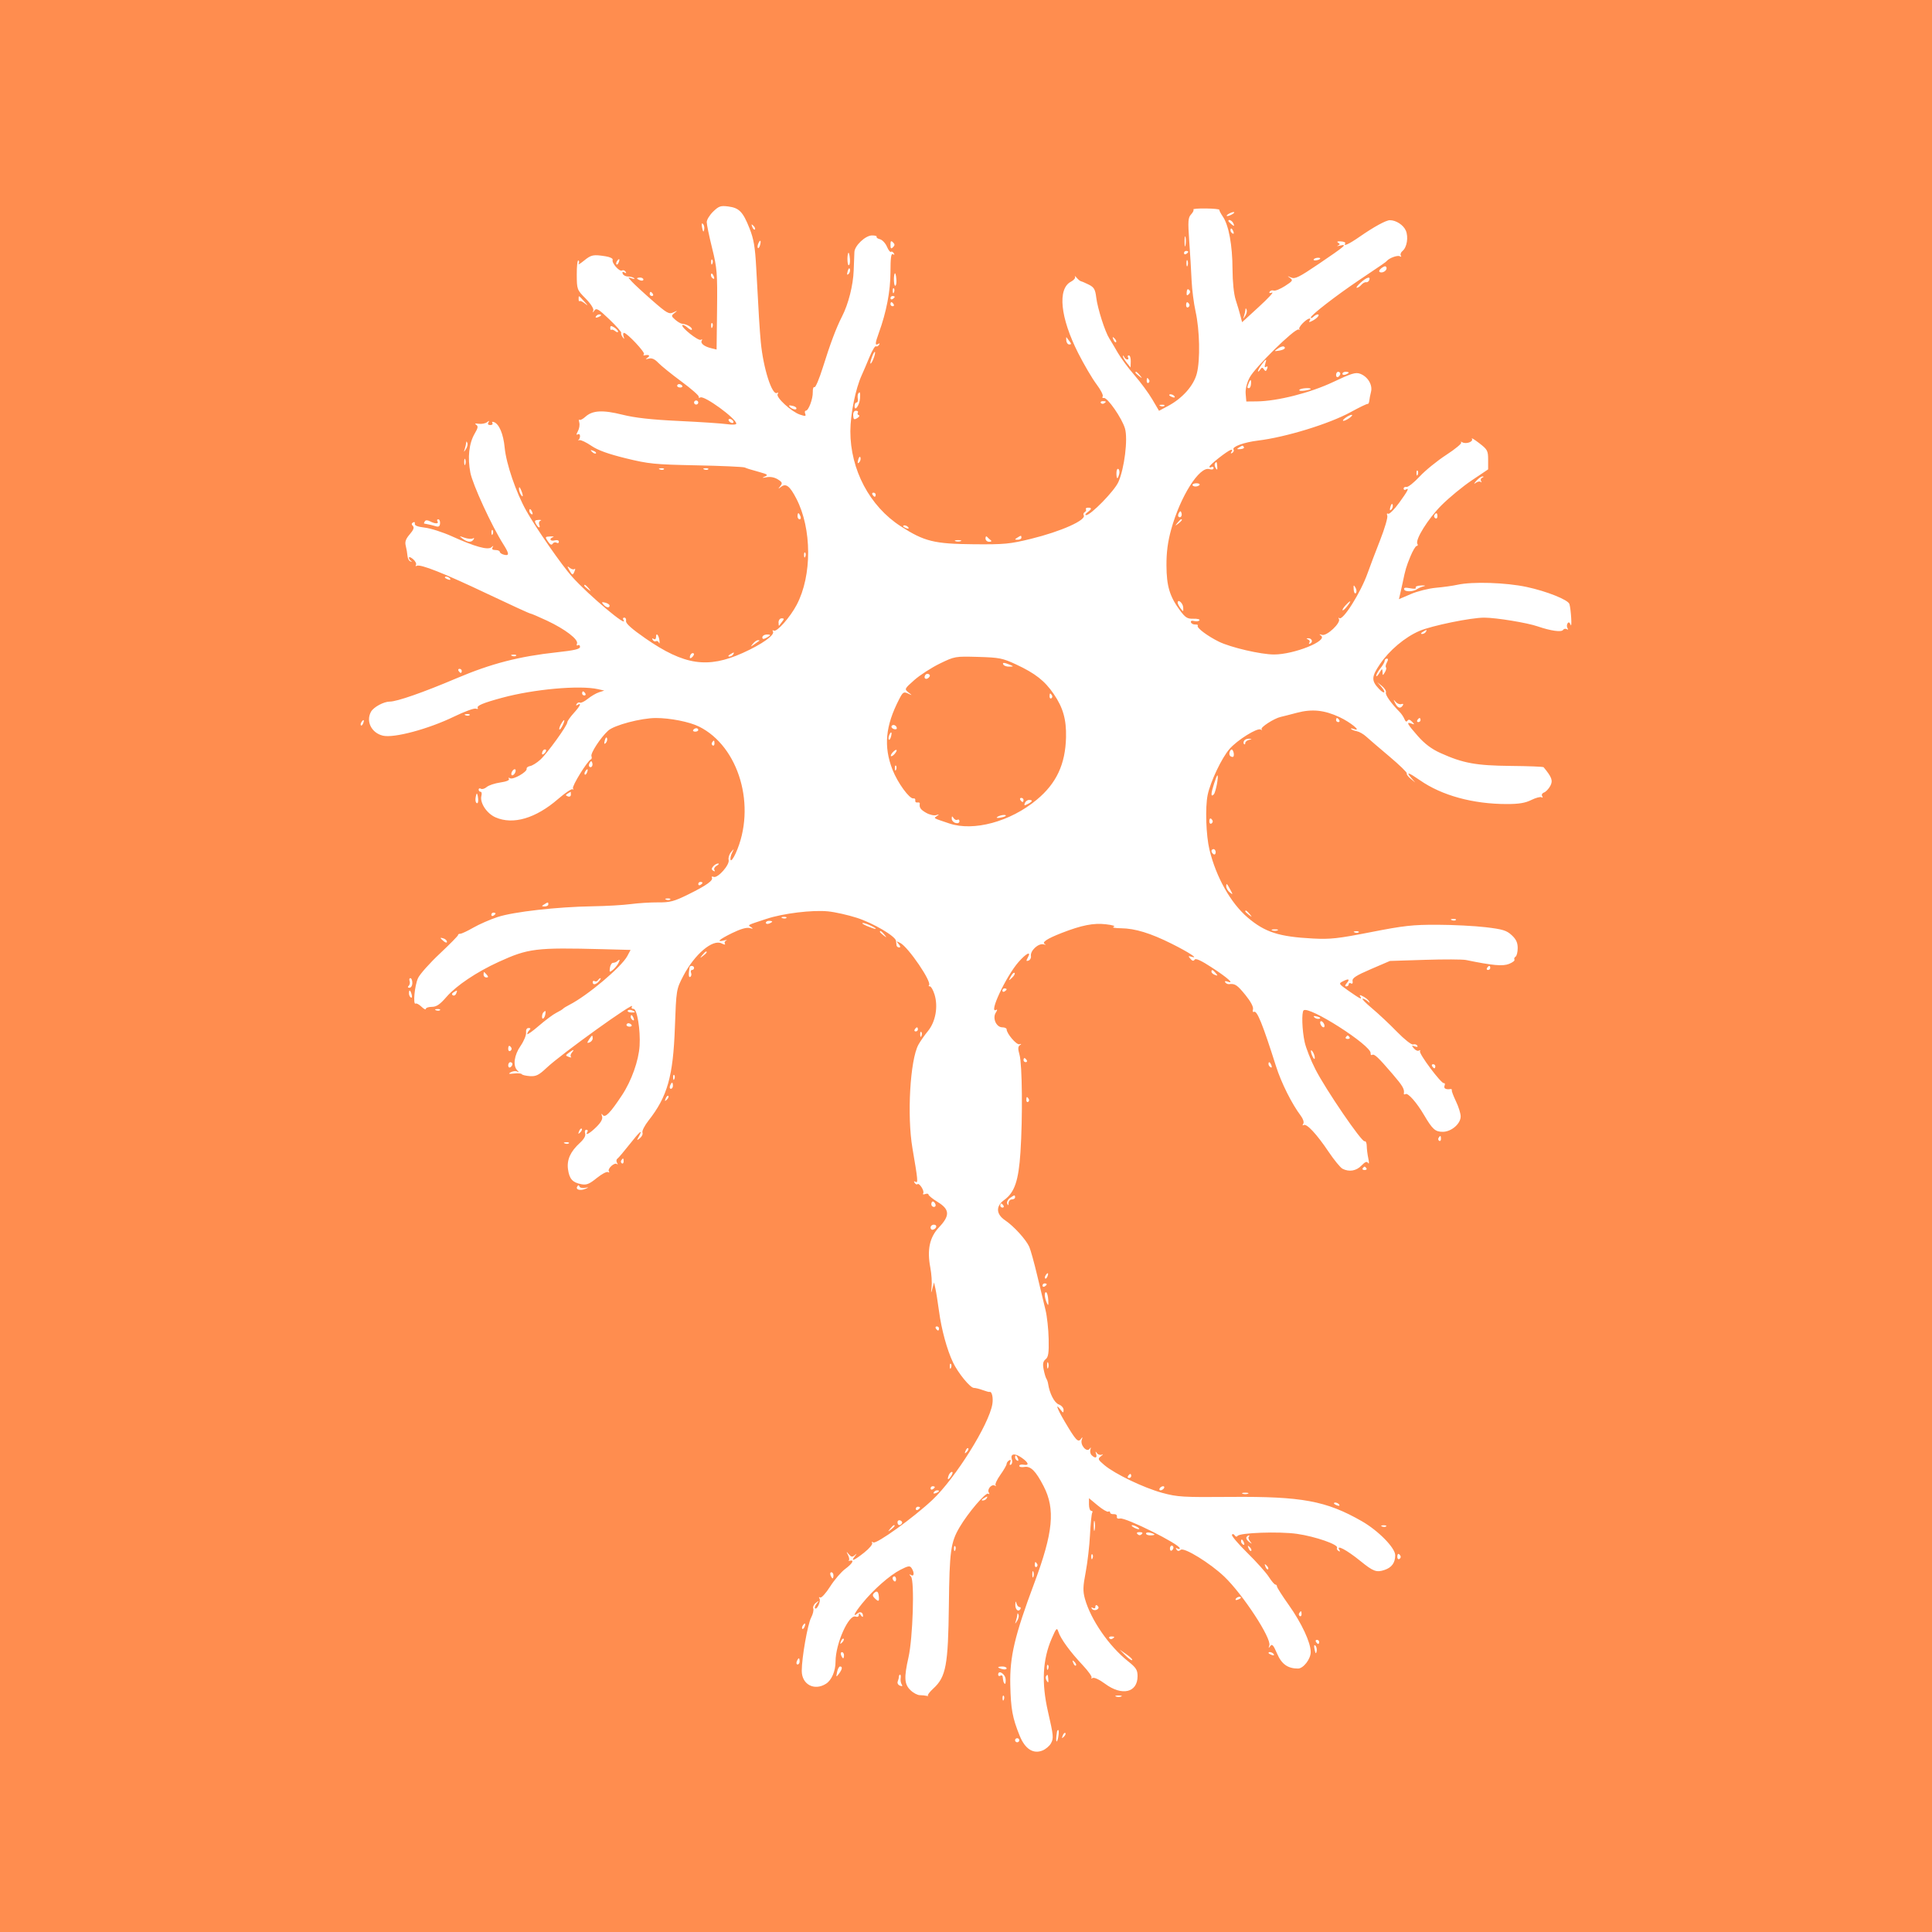
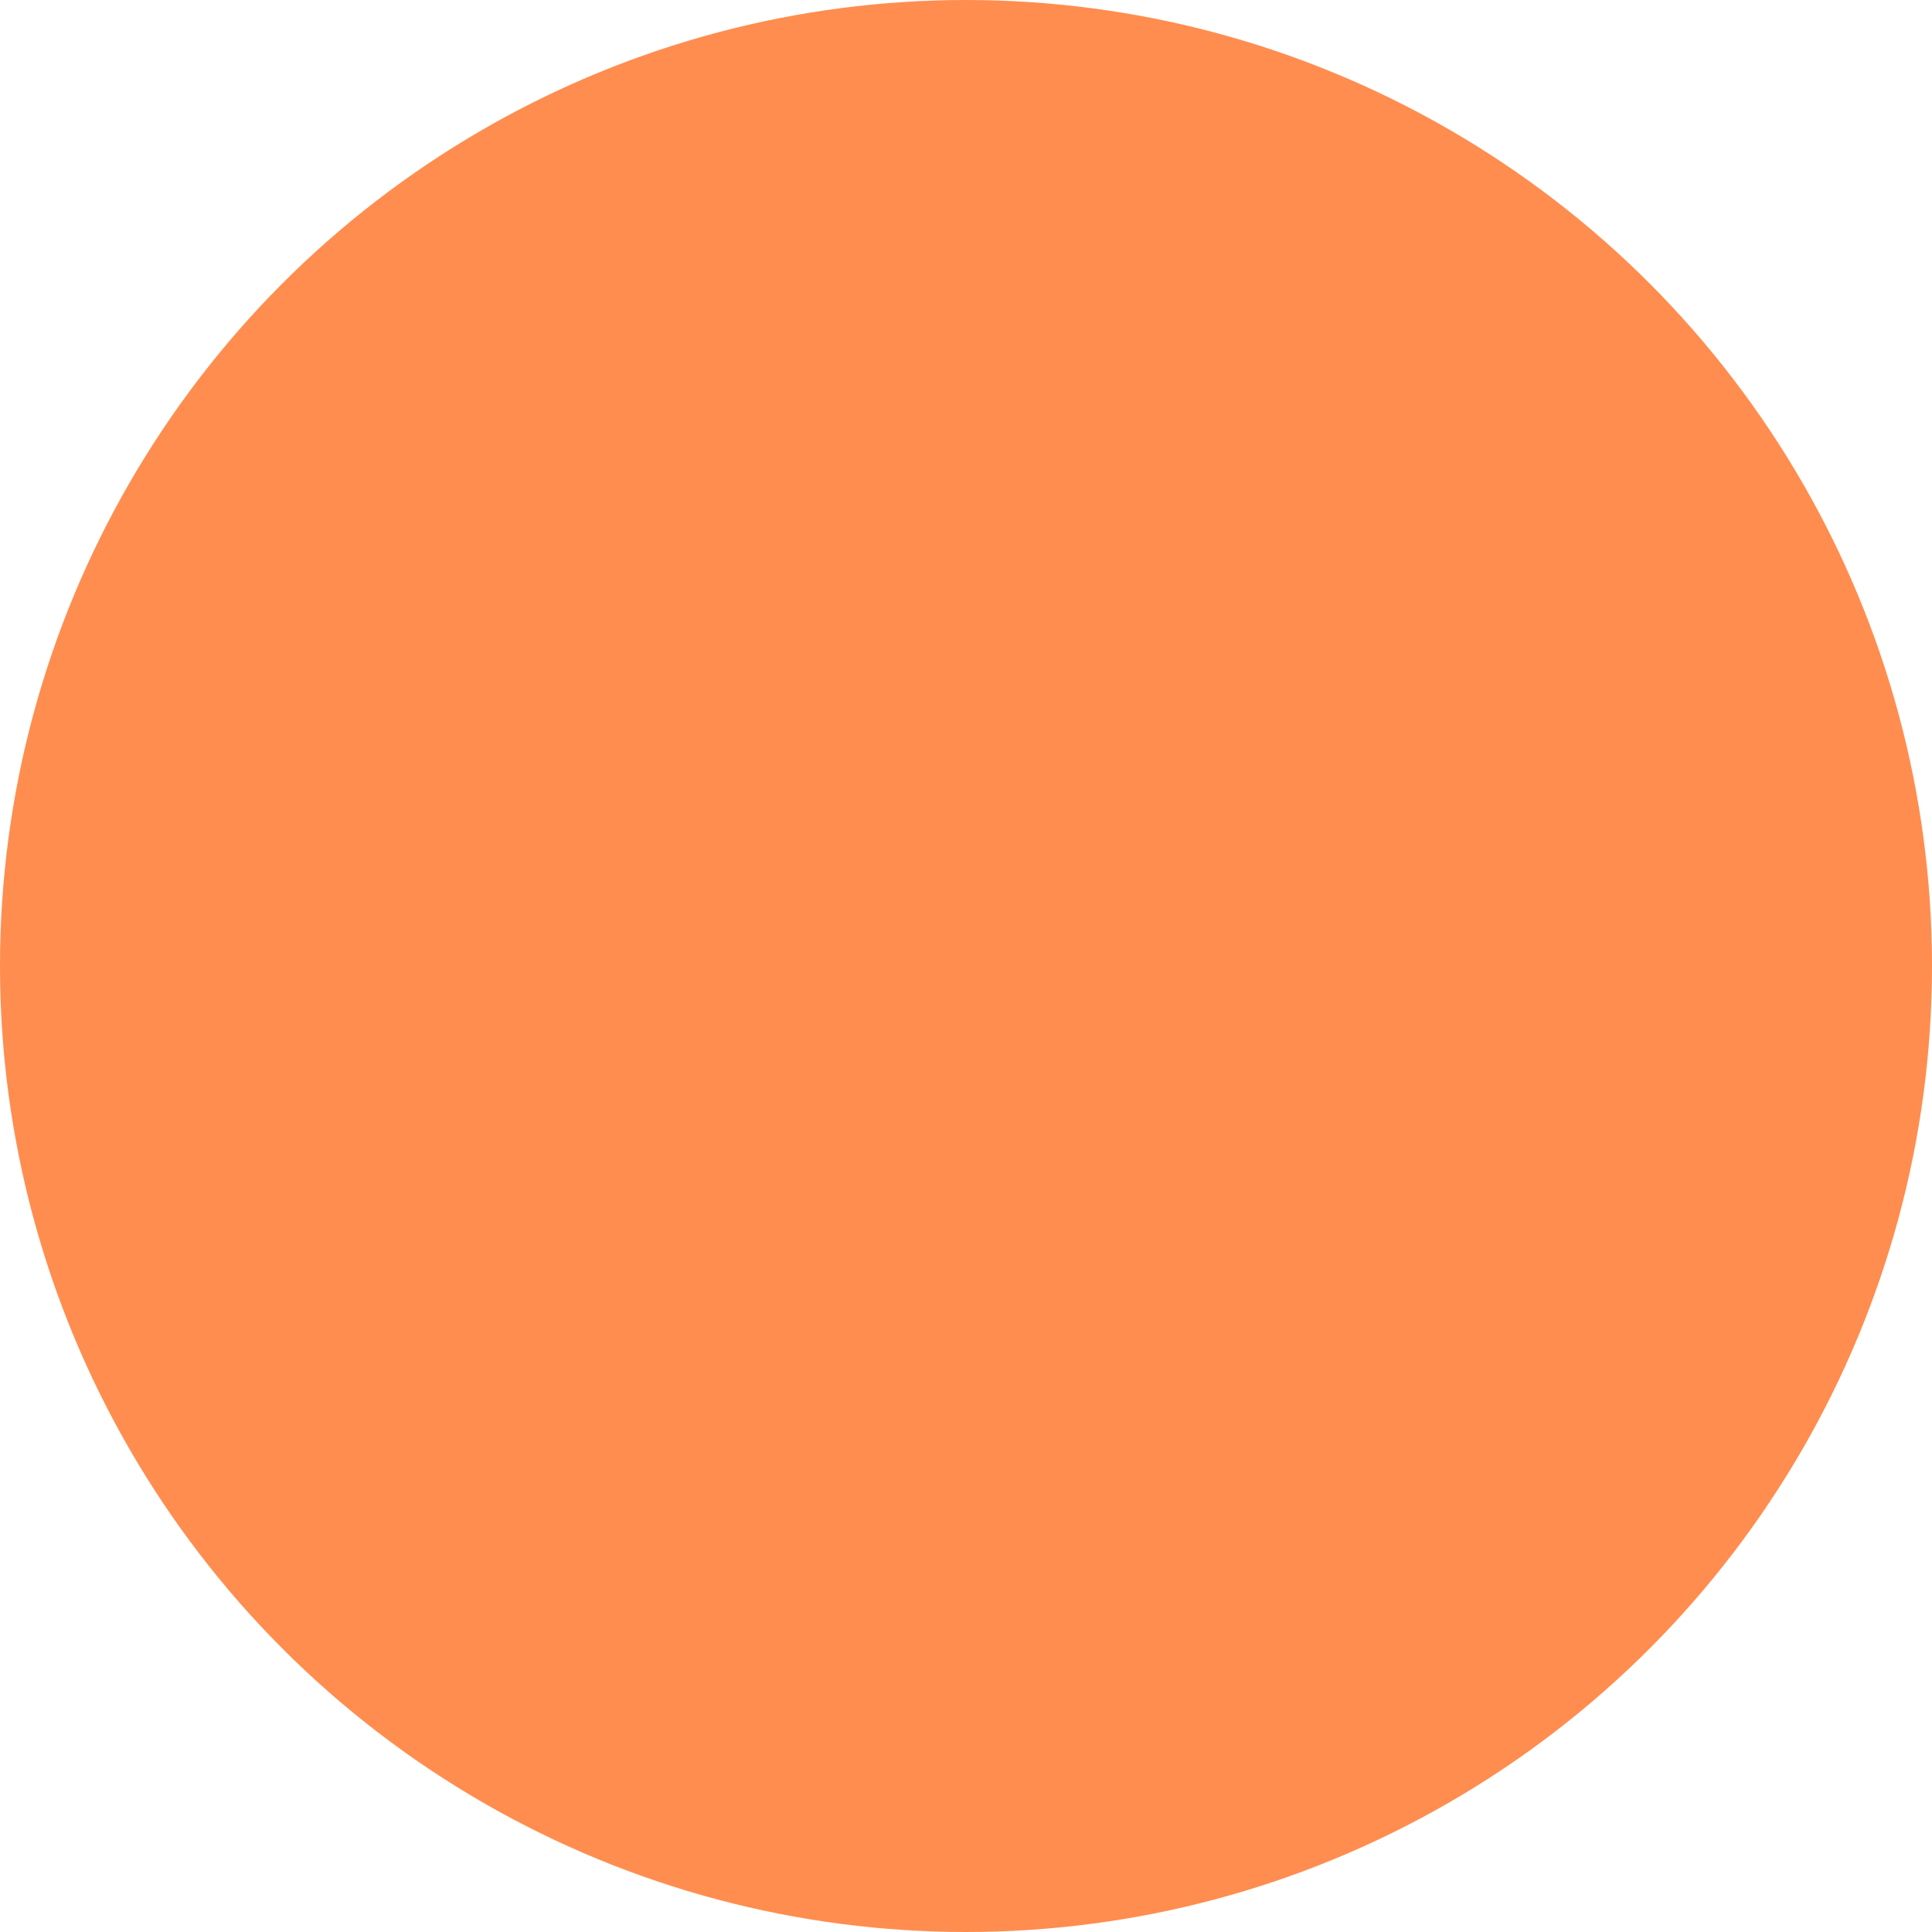
<svg xmlns="http://www.w3.org/2000/svg" width="75" height="75" viewBox="0 0 75 75" fill="none">
-   <rect width="75" height="75" fill="#FF8D4F" />
  <circle cx="37.5" cy="37.5" r="37.5" fill="#FF8D4F" />
  <mask id="mask0_1678_178" style="mask-type:alpha" maskUnits="userSpaceOnUse" x="0" y="0" width="75" height="75">
-     <circle cx="37.5" cy="37.5" r="37.5" fill="#FF5C04" />
-   </mask>
+     </mask>
  <g mask="url(#mask0_1678_178)">
-     <path fill-rule="evenodd" clip-rule="evenodd" d="M27.685 8.214C27.548 8.347 27.435 8.531 27.435 8.623C27.435 8.714 27.529 9.168 27.644 9.631C27.836 10.403 27.852 10.601 27.836 12.021L27.818 13.569L27.607 13.517C27.332 13.451 27.177 13.323 27.244 13.219C27.274 13.172 27.257 13.16 27.205 13.191C27.11 13.248 26.415 12.693 26.49 12.62C26.513 12.597 26.606 12.643 26.697 12.723C26.787 12.802 26.861 12.829 26.861 12.784C26.861 12.698 26.648 12.578 26.479 12.568C26.427 12.565 26.307 12.495 26.213 12.412C26.053 12.271 26.051 12.256 26.186 12.15C26.314 12.05 26.309 12.048 26.14 12.127C25.97 12.207 25.891 12.163 25.32 11.663C24.973 11.36 24.615 11.029 24.525 10.929C24.363 10.75 24.363 10.749 24.522 10.805C24.611 10.837 24.654 10.834 24.617 10.799C24.581 10.764 24.474 10.735 24.381 10.735C24.288 10.735 24.194 10.685 24.173 10.624C24.147 10.551 24.17 10.535 24.24 10.577C24.309 10.619 24.325 10.609 24.286 10.547C24.253 10.496 24.191 10.475 24.148 10.501C24.049 10.56 23.739 10.21 23.783 10.088C23.802 10.037 23.686 9.978 23.514 9.95C23.031 9.873 22.953 9.888 22.67 10.119C22.522 10.239 22.427 10.295 22.46 10.243C22.492 10.192 22.489 10.132 22.453 10.11C22.416 10.088 22.388 10.335 22.39 10.658C22.393 11.236 22.398 11.25 22.732 11.587C22.921 11.777 23.054 11.98 23.033 12.047C23 12.153 23.005 12.153 23.081 12.047C23.152 11.948 23.25 12.008 23.657 12.399C23.927 12.658 24.134 12.892 24.116 12.92C24.099 12.947 24.123 13.021 24.169 13.085C24.238 13.179 24.245 13.175 24.207 13.061C24.182 12.985 24.189 12.922 24.223 12.922C24.343 12.922 25.061 13.688 24.998 13.748C24.963 13.782 24.972 13.803 25.017 13.794C25.195 13.759 25.256 13.803 25.14 13.883C25.041 13.95 25.05 13.957 25.186 13.921C25.304 13.889 25.416 13.939 25.555 14.085C25.665 14.2 26.068 14.526 26.451 14.809C26.835 15.092 27.138 15.358 27.126 15.401C27.113 15.444 27.141 15.456 27.186 15.429C27.334 15.34 28.583 16.249 28.583 16.446C28.583 16.487 28.426 16.496 28.222 16.466C28.023 16.437 27.184 16.381 26.357 16.342C25.282 16.291 24.656 16.221 24.165 16.099C23.395 15.907 22.999 15.929 22.724 16.18C22.625 16.27 22.523 16.321 22.495 16.295C22.468 16.268 22.465 16.318 22.488 16.405C22.512 16.492 22.487 16.643 22.433 16.741C22.368 16.859 22.366 16.899 22.426 16.863C22.476 16.833 22.516 16.862 22.516 16.927C22.516 16.991 22.488 17.059 22.455 17.077C22.421 17.096 22.44 17.1 22.497 17.086C22.553 17.073 22.761 17.172 22.958 17.307C23.209 17.478 23.609 17.623 24.29 17.79C25.183 18.009 25.407 18.031 27.025 18.064C27.995 18.083 28.843 18.121 28.911 18.148C29.057 18.206 29.023 18.195 29.485 18.326C29.802 18.415 29.831 18.439 29.69 18.5C29.562 18.555 29.578 18.561 29.76 18.526C29.906 18.498 30.07 18.53 30.196 18.61C30.369 18.72 30.383 18.757 30.29 18.872C30.193 18.992 30.196 18.994 30.325 18.896C30.514 18.753 30.662 18.869 30.915 19.358C31.52 20.527 31.526 22.345 30.927 23.48C30.673 23.963 30.153 24.549 30.039 24.481C29.99 24.452 29.975 24.466 30.005 24.513C30.091 24.648 29.582 25.011 28.835 25.347C27.471 25.96 26.562 25.825 25.058 24.784C24.528 24.417 24.287 24.202 24.303 24.11C24.316 24.036 24.286 23.976 24.237 23.976C24.187 23.976 24.169 24.012 24.197 24.055C24.445 24.445 22.853 23.11 22.206 22.386C21.801 21.933 20.82 20.52 20.432 19.831C20.033 19.123 19.651 18.006 19.591 17.375C19.542 16.852 19.378 16.46 19.175 16.385C19.114 16.362 19.087 16.379 19.114 16.422C19.142 16.465 19.105 16.501 19.032 16.501C18.948 16.501 18.922 16.464 18.961 16.401C19.008 16.325 18.995 16.323 18.904 16.391C18.839 16.44 18.694 16.467 18.581 16.451C18.447 16.431 18.413 16.444 18.483 16.488C18.569 16.542 18.558 16.61 18.431 16.826C18.207 17.204 18.145 17.76 18.259 18.347C18.35 18.814 19.089 20.419 19.541 21.131C19.772 21.496 19.777 21.588 19.565 21.534C19.475 21.511 19.401 21.46 19.401 21.422C19.401 21.383 19.325 21.352 19.232 21.352C19.121 21.352 19.083 21.318 19.121 21.252C19.165 21.176 19.155 21.174 19.076 21.245C18.943 21.364 18.434 21.223 17.545 20.82C17.191 20.66 16.716 20.508 16.49 20.482C16.214 20.45 16.088 20.401 16.103 20.331C16.116 20.272 16.086 20.25 16.034 20.281C15.971 20.319 15.969 20.361 16.029 20.419C16.088 20.477 16.051 20.575 15.906 20.742C15.751 20.921 15.711 21.034 15.751 21.187C15.78 21.299 15.81 21.478 15.819 21.584C15.828 21.689 15.882 21.785 15.939 21.796C15.997 21.808 16.006 21.799 15.96 21.776C15.913 21.754 15.876 21.698 15.876 21.651C15.876 21.604 15.948 21.63 16.038 21.708C16.127 21.786 16.176 21.887 16.148 21.931C16.119 21.976 16.132 21.991 16.175 21.965C16.309 21.885 17.242 22.255 18.925 23.055C19.808 23.474 20.555 23.817 20.587 23.817C20.618 23.817 20.908 23.941 21.231 24.092C21.937 24.423 22.462 24.824 22.399 24.984C22.374 25.047 22.39 25.076 22.435 25.049C22.48 25.022 22.516 25.051 22.516 25.113C22.516 25.196 22.293 25.249 21.635 25.32C20.145 25.481 19.068 25.76 17.72 26.332C16.431 26.88 15.409 27.236 15.13 27.236C14.896 27.236 14.502 27.45 14.402 27.63C14.197 28.002 14.419 28.451 14.862 28.558C15.287 28.662 16.631 28.302 17.627 27.818C18.026 27.624 18.406 27.485 18.471 27.509C18.536 27.533 18.57 27.523 18.547 27.486C18.491 27.397 18.749 27.288 19.489 27.088C20.724 26.753 22.497 26.594 23.213 26.753L23.459 26.808L23.254 26.874C23.141 26.91 22.945 27.025 22.817 27.129C22.689 27.232 22.553 27.298 22.515 27.276C22.477 27.253 22.419 27.276 22.386 27.327C22.349 27.385 22.362 27.399 22.422 27.363C22.59 27.262 22.522 27.408 22.27 27.686C22.135 27.835 22.024 27.994 22.024 28.038C22.024 28.165 21.248 29.241 20.977 29.489C20.843 29.612 20.663 29.724 20.579 29.738C20.495 29.752 20.434 29.8 20.444 29.846C20.471 29.965 19.915 30.281 19.8 30.212C19.743 30.178 19.725 30.189 19.756 30.237C19.788 30.288 19.658 30.342 19.421 30.376C19.207 30.407 18.97 30.486 18.894 30.552C18.817 30.618 18.716 30.648 18.668 30.619C18.62 30.591 18.581 30.605 18.581 30.651C18.581 30.698 18.614 30.736 18.655 30.736C18.696 30.736 18.711 30.804 18.689 30.887C18.616 31.156 18.892 31.579 19.237 31.73C19.918 32.028 20.796 31.77 21.665 31.017C21.941 30.778 22.196 30.608 22.232 30.639C22.267 30.67 22.272 30.655 22.243 30.605C22.194 30.521 22.803 29.535 22.939 29.478C22.972 29.464 22.982 29.409 22.96 29.356C22.916 29.243 23.316 28.629 23.609 28.363C23.842 28.15 24.892 27.873 25.463 27.873C26.015 27.873 26.764 28.021 27.133 28.204C28.695 28.977 29.374 31.317 28.561 33.121C28.472 33.318 28.383 33.437 28.363 33.384C28.343 33.332 28.368 33.207 28.418 33.106C28.507 32.928 28.506 32.927 28.378 33.082C28.306 33.169 28.264 33.305 28.286 33.384C28.335 33.568 27.865 34.1 27.706 34.041C27.642 34.017 27.61 34.029 27.634 34.066C27.703 34.174 27.428 34.372 26.731 34.715C26.166 34.994 26.016 35.034 25.55 35.03C25.257 35.028 24.777 35.058 24.484 35.097C24.191 35.136 23.527 35.174 23.008 35.182C21.639 35.203 19.937 35.395 19.319 35.598C19.026 35.695 18.602 35.88 18.376 36.01C18.151 36.14 17.922 36.247 17.868 36.248C17.814 36.249 17.776 36.27 17.783 36.296C17.79 36.321 17.471 36.646 17.075 37.018C16.678 37.39 16.297 37.819 16.227 37.972C16.095 38.261 16.024 39.025 16.135 38.959C16.169 38.938 16.273 38.994 16.364 39.083C16.456 39.172 16.531 39.209 16.531 39.165C16.531 39.122 16.636 39.086 16.765 39.086C16.943 39.086 17.077 38.995 17.335 38.697C17.716 38.259 18.508 37.729 19.36 37.34C20.511 36.815 20.797 36.78 23.395 36.847L24.479 36.876L24.351 37.116C24.125 37.539 22.804 38.651 22.106 39.006C21.994 39.063 21.883 39.131 21.86 39.157C21.838 39.184 21.719 39.256 21.596 39.317C21.473 39.378 21.169 39.605 20.92 39.82C20.67 40.036 20.467 40.18 20.467 40.142C20.467 40.103 20.505 40.035 20.551 39.99C20.61 39.933 20.6 39.908 20.519 39.908C20.447 39.908 20.41 39.975 20.422 40.086C20.433 40.183 20.337 40.415 20.209 40.601C19.96 40.959 19.904 41.366 20.077 41.547C20.158 41.631 20.158 41.642 20.078 41.598C20.022 41.568 19.911 41.579 19.832 41.623C19.717 41.687 19.742 41.698 19.953 41.673C20.099 41.656 20.235 41.668 20.255 41.7C20.275 41.731 20.419 41.765 20.574 41.775C20.81 41.79 20.919 41.736 21.22 41.452C21.792 40.912 24.686 38.834 24.535 39.07C24.498 39.128 24.522 39.165 24.595 39.165C24.733 39.165 24.866 39.982 24.829 40.597C24.794 41.172 24.515 41.956 24.15 42.509C23.688 43.209 23.491 43.41 23.395 43.282C23.344 43.213 23.336 43.229 23.371 43.331C23.405 43.434 23.338 43.563 23.153 43.747C22.901 43.999 22.691 44.113 22.803 43.937C22.831 43.893 22.812 43.857 22.762 43.857C22.711 43.857 22.69 43.92 22.715 43.997C22.745 44.089 22.674 44.217 22.513 44.365C22.143 44.703 21.999 45.023 22.05 45.392C22.102 45.766 22.224 45.904 22.563 45.97C22.768 46.01 22.873 45.968 23.164 45.733C23.357 45.576 23.555 45.471 23.602 45.5C23.65 45.529 23.666 45.516 23.637 45.471C23.572 45.368 23.859 45.109 23.95 45.189C23.988 45.222 23.989 45.2 23.953 45.141C23.918 45.081 23.923 45.01 23.965 44.982C24.006 44.954 24.216 44.707 24.431 44.434C24.832 43.923 24.974 43.801 24.801 44.116C24.711 44.28 24.715 44.285 24.843 44.183C24.92 44.121 24.964 44.022 24.94 43.962C24.917 43.903 25.022 43.696 25.174 43.502C25.91 42.567 26.131 41.788 26.199 39.881C26.252 38.422 26.255 38.405 26.521 37.893C26.962 37.044 27.669 36.444 28.016 36.624C28.117 36.676 28.171 36.681 28.141 36.635C28.113 36.591 28.136 36.534 28.193 36.509C28.25 36.484 28.213 36.483 28.111 36.507C27.788 36.585 27.912 36.471 28.424 36.22C28.746 36.063 28.985 35.994 29.101 36.026C29.238 36.063 29.252 36.056 29.159 35.994C29.021 35.902 28.974 35.928 29.758 35.669C30.403 35.456 31.54 35.318 32.145 35.379C32.418 35.406 32.923 35.52 33.268 35.631C33.898 35.834 34.764 36.344 34.783 36.524C34.788 36.577 34.798 36.656 34.803 36.7C34.809 36.744 34.855 36.78 34.906 36.78C34.965 36.78 34.958 36.733 34.885 36.647C34.784 36.528 34.79 36.524 34.949 36.606C35.261 36.768 36.186 38.125 36.064 38.244C36.038 38.269 36.053 38.291 36.099 38.291C36.144 38.291 36.225 38.433 36.279 38.608C36.424 39.078 36.319 39.664 36.025 40.023C35.891 40.185 35.723 40.426 35.652 40.557C35.33 41.149 35.206 43.31 35.421 44.573C35.634 45.817 35.645 45.941 35.541 45.879C35.478 45.842 35.466 45.855 35.506 45.918C35.54 45.971 35.589 45.995 35.614 45.971C35.684 45.902 35.896 46.233 35.839 46.322C35.81 46.367 35.843 46.38 35.916 46.353C35.986 46.327 36.043 46.336 36.044 46.374C36.044 46.411 36.205 46.541 36.402 46.662C36.87 46.949 36.883 47.189 36.453 47.643C36.087 48.029 35.983 48.514 36.115 49.208C36.161 49.451 36.184 49.787 36.165 49.954C36.135 50.221 36.139 50.229 36.195 50.021L36.259 49.782L36.312 50.021C36.342 50.152 36.405 50.549 36.453 50.903C36.548 51.612 36.761 52.393 36.993 52.883C37.189 53.298 37.663 53.878 37.806 53.878C37.868 53.878 38.022 53.916 38.149 53.963C38.276 54.01 38.394 54.042 38.412 54.035C38.504 54 38.564 54.257 38.523 54.507C38.393 55.302 37.09 57.383 36.196 58.226C35.472 58.908 34.025 59.95 33.903 59.877C33.844 59.841 33.826 59.851 33.857 59.9C33.886 59.946 33.748 60.112 33.549 60.27C33.159 60.58 33.007 60.642 33.18 60.419C33.272 60.301 33.271 60.295 33.177 60.376C33.088 60.453 33.042 60.445 32.951 60.336C32.849 60.214 32.846 60.218 32.923 60.372C32.97 60.467 32.981 60.56 32.948 60.578C32.914 60.596 32.933 60.6 32.989 60.587C33.181 60.542 33.093 60.697 32.81 60.907C32.654 61.022 32.391 61.329 32.225 61.591C32.059 61.852 31.885 62.043 31.839 62.015C31.791 61.986 31.78 62.004 31.812 62.055C31.875 62.153 31.714 62.508 31.639 62.435C31.614 62.411 31.644 62.327 31.707 62.25C31.811 62.12 31.809 62.118 31.674 62.221C31.593 62.282 31.547 62.383 31.571 62.444C31.595 62.506 31.558 62.663 31.488 62.795C31.354 63.047 31.124 64.35 31.124 64.862C31.124 65.39 31.612 65.651 32.064 65.364C32.285 65.224 32.436 64.871 32.436 64.499C32.436 63.807 32.95 62.657 33.215 62.755C33.287 62.782 33.338 62.757 33.339 62.694C33.34 62.61 33.359 62.613 33.42 62.705C33.464 62.771 33.5 62.785 33.501 62.738C33.503 62.592 33.399 62.543 33.284 62.636C33.083 62.798 33.17 62.617 33.474 62.241C33.904 61.71 34.539 61.151 34.953 60.939C35.263 60.781 35.321 60.773 35.389 60.876C35.502 61.049 35.489 61.215 35.367 61.144C35.285 61.096 35.285 61.109 35.367 61.207C35.507 61.375 35.437 63.588 35.268 64.335C35.089 65.125 35.104 65.379 35.343 65.611C35.453 65.719 35.617 65.806 35.705 65.806C35.794 65.806 35.915 65.819 35.975 65.833C36.035 65.848 36.057 65.845 36.024 65.827C35.991 65.809 36.087 65.68 36.238 65.542C36.723 65.096 36.808 64.637 36.835 62.326C36.859 60.207 36.905 59.874 37.252 59.285C37.581 58.727 38.262 57.927 38.359 57.985C38.411 58.017 38.422 58 38.386 57.942C38.308 57.82 38.492 57.601 38.615 57.669C38.666 57.697 38.682 57.692 38.65 57.658C38.617 57.623 38.7 57.441 38.834 57.253C38.968 57.065 39.077 56.874 39.077 56.83C39.077 56.786 39.12 56.724 39.173 56.692C39.238 56.653 39.251 56.679 39.215 56.771C39.181 56.855 39.193 56.888 39.245 56.857C39.291 56.829 39.308 56.741 39.282 56.661C39.207 56.433 39.382 56.396 39.651 56.582C39.934 56.777 39.971 56.904 39.733 56.86C39.642 56.843 39.569 56.864 39.569 56.906C39.569 56.948 39.657 56.967 39.766 56.947C40.01 56.904 40.208 57.102 40.513 57.693C40.973 58.584 40.885 59.492 40.147 61.467C39.389 63.495 39.196 64.315 39.219 65.397C39.24 66.347 39.303 66.69 39.584 67.381C39.792 67.895 40.108 68.099 40.468 67.955C40.593 67.905 40.741 67.779 40.798 67.677C40.907 67.478 40.898 67.384 40.682 66.443C40.427 65.335 40.473 64.422 40.826 63.61C41.006 63.196 41.03 63.172 41.087 63.347C41.174 63.617 41.541 64.121 42.023 64.633C42.249 64.873 42.407 65.097 42.374 65.132C42.342 65.167 42.361 65.17 42.417 65.139C42.476 65.106 42.679 65.201 42.9 65.365C43.555 65.85 44.16 65.708 44.16 65.07C44.16 64.826 44.104 64.739 43.788 64.488C43.048 63.899 42.345 62.88 42.117 62.066C42.034 61.767 42.039 61.588 42.146 61.032C42.217 60.662 42.293 60.008 42.314 59.579C42.335 59.15 42.374 58.765 42.4 58.724C42.426 58.683 42.409 58.649 42.361 58.649C42.313 58.649 42.274 58.539 42.274 58.404V58.16L42.614 58.442C42.801 58.597 42.985 58.705 43.024 58.682C43.062 58.659 43.094 58.674 43.094 58.715C43.094 58.757 43.158 58.785 43.237 58.779C43.317 58.773 43.371 58.815 43.358 58.874C43.344 58.939 43.392 58.967 43.481 58.948C43.7 58.9 45.798 59.948 45.799 60.105C45.799 60.141 45.757 60.144 45.705 60.113C45.645 60.077 45.632 60.091 45.671 60.152C45.714 60.22 45.762 60.223 45.836 60.163C45.967 60.058 46.98 60.682 47.528 61.205C48.248 61.894 49.366 63.601 49.275 63.874C49.236 63.992 49.242 63.996 49.313 63.899C49.382 63.804 49.434 63.862 49.576 64.192C49.751 64.601 49.991 64.773 50.388 64.773C50.596 64.773 50.882 64.403 50.882 64.134C50.882 63.764 50.531 63.011 50.028 62.302C49.776 61.948 49.571 61.626 49.571 61.585C49.571 61.545 49.542 61.512 49.508 61.512C49.474 61.512 49.36 61.378 49.255 61.214C49.151 61.05 48.775 60.631 48.422 60.283C48.068 59.935 47.799 59.618 47.824 59.579C47.849 59.539 47.897 59.55 47.931 59.603C47.966 59.658 48.013 59.668 48.04 59.626C48.12 59.499 49.657 59.445 50.349 59.544C51.067 59.647 51.98 59.966 51.903 60.087C51.881 60.121 51.907 60.175 51.959 60.207C52.019 60.243 52.033 60.23 51.997 60.172C51.849 59.94 52.272 60.161 52.809 60.597C53.313 61.006 53.434 61.051 53.751 60.944C54.029 60.849 54.162 60.666 54.162 60.373C54.162 60.087 53.502 59.416 52.861 59.05C51.478 58.26 50.538 58.087 47.767 58.11C45.92 58.126 45.707 58.113 45.12 57.953C44.398 57.757 43.273 57.216 42.868 56.872C42.615 56.656 42.607 56.634 42.744 56.526C42.824 56.463 42.839 56.436 42.777 56.467C42.716 56.497 42.629 56.473 42.585 56.413C42.523 56.328 42.515 56.335 42.551 56.442C42.603 56.6 42.516 56.625 42.379 56.492C42.328 56.443 42.306 56.345 42.329 56.274C42.36 56.179 42.351 56.171 42.296 56.245C42.186 56.394 41.926 56.096 41.993 55.897C42.034 55.775 42.028 55.769 41.957 55.865C41.852 56.01 41.76 55.91 41.33 55.182C41.037 54.685 40.951 54.443 41.165 54.717C41.275 54.859 41.285 54.86 41.288 54.73C41.289 54.653 41.205 54.558 41.101 54.52C40.93 54.457 40.744 54.095 40.688 53.719C40.679 53.653 40.648 53.563 40.619 53.519C40.591 53.475 40.543 53.312 40.513 53.156C40.472 52.945 40.491 52.846 40.591 52.766C40.697 52.681 40.721 52.522 40.709 51.976C40.701 51.6 40.646 51.096 40.587 50.856C40.529 50.615 40.383 50.012 40.265 49.516C40.147 49.019 40.008 48.518 39.956 48.402C39.831 48.121 39.356 47.599 39.02 47.373C38.665 47.136 38.65 46.821 38.983 46.583C39.386 46.293 39.541 45.839 39.614 44.732C39.703 43.375 39.683 41.321 39.578 40.949C39.512 40.718 39.515 40.627 39.591 40.574C39.665 40.524 39.659 40.514 39.571 40.537C39.457 40.567 39.077 40.121 39.077 39.957C39.077 39.915 39.002 39.881 38.911 39.881C38.676 39.881 38.518 39.526 38.657 39.31C38.715 39.22 38.722 39.172 38.673 39.202C38.353 39.393 39.052 37.897 39.541 37.343C39.843 37 40.047 36.904 39.898 37.175C39.828 37.301 39.834 37.324 39.928 37.289C39.992 37.265 40.034 37.186 40.021 37.112C39.987 36.91 40.305 36.612 40.506 36.659C40.599 36.681 40.627 36.677 40.567 36.651C40.422 36.587 40.642 36.44 41.218 36.216C41.989 35.916 42.45 35.825 42.927 35.88C43.196 35.91 43.317 35.95 43.23 35.98C43.15 36.007 43.283 36.032 43.526 36.035C44.066 36.043 44.662 36.225 45.481 36.634C46.146 36.966 46.558 37.235 46.259 37.142C46.126 37.101 46.119 37.112 46.211 37.219C46.288 37.309 46.334 37.318 46.377 37.252C46.416 37.189 46.635 37.29 47.054 37.565C47.666 37.965 47.941 38.213 47.653 38.106C47.568 38.074 47.533 38.086 47.564 38.135C47.592 38.179 47.659 38.21 47.712 38.204C47.941 38.176 48.027 38.233 48.345 38.623C48.553 38.879 48.665 39.09 48.641 39.18C48.62 39.259 48.636 39.304 48.677 39.28C48.795 39.209 49.011 39.741 49.535 41.392C49.739 42.035 50.149 42.853 50.496 43.313C50.588 43.435 50.629 43.566 50.592 43.623C50.555 43.682 50.562 43.703 50.611 43.674C50.724 43.606 51.119 44.03 51.577 44.714C51.791 45.032 52.033 45.327 52.115 45.37C52.371 45.503 52.649 45.457 52.851 45.248C52.995 45.099 53.061 45.074 53.111 45.149C53.148 45.204 53.151 45.124 53.118 44.971C53.085 44.818 53.058 44.599 53.057 44.484C53.056 44.369 53.018 44.288 52.973 44.304C52.862 44.342 51.469 42.304 51.064 41.511C50.885 41.161 50.697 40.685 50.647 40.454C50.547 39.999 50.523 39.302 50.605 39.223C50.805 39.028 53.239 40.585 53.208 40.886C53.201 40.945 53.228 40.974 53.266 40.951C53.35 40.901 53.498 41.039 54.062 41.697C54.459 42.16 54.528 42.28 54.497 42.452C54.491 42.488 54.52 42.497 54.562 42.471C54.657 42.415 54.994 42.796 55.283 43.288C55.607 43.839 55.716 43.937 56.007 43.937C56.34 43.937 56.703 43.625 56.703 43.34C56.703 43.226 56.622 42.965 56.523 42.76C56.424 42.554 56.35 42.359 56.359 42.327C56.368 42.294 56.347 42.271 56.314 42.276C56.128 42.305 56.035 42.254 56.077 42.148C56.102 42.084 56.092 42.039 56.053 42.049C55.951 42.077 55.067 40.894 55.123 40.806C55.149 40.765 55.132 40.754 55.085 40.782C55.038 40.811 54.95 40.774 54.888 40.7C54.79 40.584 54.795 40.574 54.924 40.621C55.018 40.655 55.052 40.644 55.018 40.59C54.989 40.544 54.917 40.524 54.858 40.546C54.797 40.569 54.522 40.352 54.23 40.053C53.945 39.759 53.508 39.35 53.261 39.143C53.014 38.937 52.85 38.768 52.896 38.768C52.943 38.768 53.031 38.812 53.092 38.867C53.179 38.946 53.19 38.946 53.144 38.868C53.113 38.813 53.011 38.729 52.917 38.681C52.787 38.613 52.762 38.615 52.81 38.691C52.896 38.826 52.791 38.773 52.34 38.456C51.964 38.191 51.958 38.181 52.135 38.092C52.359 37.978 52.415 38.009 52.278 38.169C52.207 38.252 52.203 38.291 52.266 38.291C52.317 38.291 52.358 38.253 52.358 38.206C52.358 38.16 52.397 38.146 52.445 38.175C52.498 38.206 52.522 38.169 52.507 38.083C52.486 37.97 52.64 37.87 53.219 37.621L53.957 37.304L55.309 37.261C56.053 37.237 56.773 37.24 56.908 37.267C57.955 37.482 58.338 37.516 58.582 37.418C58.72 37.363 58.814 37.289 58.791 37.253C58.769 37.217 58.788 37.166 58.833 37.138C58.879 37.111 58.917 36.96 58.917 36.803C58.917 36.594 58.855 36.461 58.684 36.303C58.486 36.119 58.336 36.073 57.679 35.995C57.255 35.944 56.41 35.901 55.801 35.899C54.843 35.896 54.496 35.934 53.219 36.185C51.937 36.436 51.641 36.469 50.964 36.433C49.647 36.364 49.106 36.19 48.434 35.618C47.777 35.059 47.209 34.051 46.952 32.989C46.817 32.432 46.781 31.339 46.882 30.855C46.99 30.34 47.429 29.418 47.73 29.074C48.031 28.729 48.805 28.246 48.937 28.319C48.992 28.35 49.01 28.346 48.976 28.309C48.913 28.242 49.457 27.889 49.714 27.831C49.793 27.814 50.077 27.741 50.345 27.67C50.932 27.515 51.407 27.563 51.996 27.837C52.432 28.04 52.889 28.417 52.558 28.301C52.471 28.27 52.422 28.27 52.449 28.3C52.477 28.33 52.578 28.369 52.673 28.387C52.768 28.405 52.93 28.497 53.032 28.591C53.135 28.686 53.54 29.033 53.933 29.364C54.326 29.695 54.631 29.991 54.611 30.022C54.592 30.053 54.657 30.146 54.758 30.228L54.94 30.378L54.784 30.199C54.565 29.947 54.672 29.976 55.125 30.291C55.976 30.883 57.184 31.213 58.5 31.213C58.963 31.213 59.211 31.172 59.444 31.056C59.618 30.97 59.798 30.922 59.843 30.949C59.89 30.977 59.9 30.959 59.867 30.906C59.834 30.855 59.865 30.793 59.939 30.765C60.011 30.739 60.12 30.623 60.182 30.509C60.292 30.305 60.243 30.169 59.922 29.783C59.904 29.762 59.33 29.739 58.645 29.733C57.292 29.719 56.795 29.628 55.92 29.233C55.574 29.077 55.309 28.878 55.039 28.572C54.622 28.098 54.576 28.008 54.794 28.089C54.919 28.136 54.921 28.127 54.815 28.016C54.732 27.929 54.677 27.918 54.637 27.979C54.601 28.035 54.559 28.013 54.521 27.916C54.488 27.834 54.403 27.707 54.332 27.636C54.001 27.303 53.767 26.972 53.801 26.885C53.822 26.832 53.755 26.72 53.652 26.635L53.465 26.481L53.621 26.66C53.829 26.898 53.746 26.969 53.529 26.739C53.231 26.423 53.237 26.273 53.569 25.783C53.935 25.243 54.538 24.736 55.104 24.492C55.58 24.288 57.107 23.975 57.621 23.977C58.088 23.979 59.284 24.175 59.695 24.317C60.198 24.49 60.618 24.549 60.678 24.454C60.708 24.409 60.772 24.395 60.821 24.424C60.874 24.456 60.886 24.441 60.851 24.386C60.819 24.335 60.819 24.252 60.852 24.2C60.894 24.135 60.932 24.154 60.974 24.26C61.031 24.404 60.985 23.644 60.924 23.448C60.874 23.284 60.038 22.951 59.266 22.786C58.456 22.613 57.163 22.572 56.58 22.7C56.4 22.74 56.023 22.793 55.743 22.817C55.463 22.842 55.025 22.951 54.77 23.061L54.306 23.26L54.358 23.041C54.386 22.921 54.428 22.733 54.45 22.624C54.556 22.111 54.588 22.001 54.748 21.61C54.842 21.381 54.953 21.193 54.996 21.193C55.038 21.193 55.051 21.158 55.024 21.115C54.924 20.959 55.436 20.137 55.96 19.613C56.256 19.317 56.784 18.882 57.133 18.648L57.769 18.221V17.845C57.769 17.497 57.742 17.448 57.423 17.203C57.234 17.057 57.105 16.98 57.138 17.032C57.21 17.145 56.916 17.253 56.765 17.169C56.709 17.137 56.69 17.141 56.723 17.177C56.757 17.213 56.497 17.429 56.145 17.658C55.793 17.886 55.327 18.265 55.109 18.5C54.891 18.734 54.663 18.916 54.601 18.903C54.54 18.89 54.489 18.919 54.489 18.967C54.489 19.015 54.526 19.033 54.572 19.006C54.724 18.915 54.655 19.051 54.312 19.523C54.124 19.781 53.933 19.971 53.888 19.943C53.84 19.915 53.826 19.945 53.854 20.016C53.881 20.084 53.756 20.51 53.578 20.964C53.399 21.418 53.181 21.993 53.093 22.243C52.823 23.007 52.125 24.115 51.989 23.995C51.952 23.963 51.947 23.978 51.977 24.029C52.064 24.177 51.505 24.703 51.322 24.646C51.21 24.61 51.198 24.617 51.279 24.674C51.566 24.873 50.239 25.407 49.456 25.407C48.947 25.407 47.776 25.135 47.316 24.909C46.88 24.695 46.447 24.371 46.496 24.294C46.518 24.26 46.475 24.238 46.402 24.243C46.328 24.249 46.253 24.212 46.234 24.161C46.213 24.103 46.26 24.083 46.359 24.108C46.447 24.131 46.538 24.118 46.563 24.08C46.587 24.042 46.482 24.014 46.33 24.019C46.093 24.027 46.016 23.979 45.801 23.688C45.407 23.156 45.285 22.749 45.282 21.948C45.279 21.446 45.333 21.031 45.464 20.556C45.819 19.27 46.564 18.092 46.948 18.211C47.045 18.241 47.111 18.225 47.111 18.171C47.111 18.122 47.074 18.104 47.029 18.131C46.984 18.158 46.949 18.151 46.95 18.116C46.954 18.045 47.631 17.512 47.779 17.464C47.836 17.446 47.847 17.474 47.807 17.536C47.764 17.604 47.774 17.619 47.838 17.581C47.89 17.549 47.912 17.489 47.885 17.448C47.818 17.342 48.297 17.168 48.833 17.103C49.91 16.973 51.599 16.455 52.433 15.998C52.767 15.815 53.063 15.672 53.092 15.68C53.12 15.688 53.148 15.634 53.155 15.56C53.162 15.487 53.192 15.329 53.223 15.209C53.291 14.941 53.096 14.618 52.798 14.508C52.624 14.444 52.453 14.497 51.757 14.828C50.873 15.248 49.588 15.574 48.792 15.582L48.382 15.586L48.357 15.293C48.341 15.11 48.398 14.873 48.51 14.657C48.715 14.263 50.25 12.753 50.408 12.791C50.466 12.805 50.483 12.8 50.446 12.781C50.409 12.762 50.461 12.66 50.563 12.556C50.749 12.363 50.939 12.292 50.836 12.453C50.796 12.516 50.827 12.516 50.95 12.452C51.138 12.354 51.258 12.206 51.15 12.206C51.111 12.206 51.035 12.249 50.981 12.302C50.927 12.354 50.883 12.363 50.885 12.322C50.887 12.234 51.878 11.468 52.72 10.901C53.711 10.236 53.791 10.18 53.834 10.131C53.934 10.013 54.256 9.898 54.34 9.948C54.393 9.98 54.41 9.969 54.38 9.921C54.351 9.876 54.38 9.796 54.444 9.744C54.617 9.605 54.682 9.205 54.574 8.951C54.481 8.735 54.195 8.548 53.955 8.548C53.805 8.548 53.335 8.805 52.775 9.194C52.363 9.48 52.132 9.584 52.222 9.443C52.243 9.41 52.166 9.378 52.051 9.371C51.919 9.363 51.88 9.382 51.945 9.421C52.027 9.47 52.026 9.493 51.937 9.532C51.875 9.558 51.917 9.559 52.03 9.532C52.318 9.465 52.217 9.551 51.183 10.252C50.422 10.767 50.27 10.842 50.117 10.773C49.966 10.704 49.96 10.707 50.079 10.79C50.203 10.878 50.183 10.91 49.883 11.103C49.699 11.221 49.501 11.301 49.444 11.28C49.388 11.258 49.317 11.279 49.288 11.325C49.254 11.378 49.288 11.39 49.382 11.358C49.463 11.329 49.234 11.577 48.874 11.907L48.218 12.508L48.153 12.258C48.118 12.12 48.035 11.842 47.969 11.639C47.897 11.418 47.848 10.94 47.846 10.446C47.843 9.522 47.699 8.74 47.472 8.41C47.389 8.289 47.327 8.17 47.334 8.145C47.341 8.12 47.107 8.096 46.814 8.093C46.52 8.089 46.301 8.107 46.327 8.132C46.353 8.157 46.313 8.243 46.238 8.323C46.12 8.449 46.111 8.585 46.166 9.363C46.202 9.855 46.243 10.544 46.258 10.894C46.274 11.244 46.343 11.781 46.411 12.087C46.572 12.808 46.597 13.963 46.462 14.494C46.342 14.969 45.903 15.464 45.333 15.766L44.993 15.947L44.73 15.501C44.585 15.255 44.275 14.834 44.04 14.565C43.805 14.296 43.514 13.904 43.394 13.695C43.274 13.486 43.125 13.235 43.063 13.138C42.895 12.876 42.61 11.982 42.556 11.55C42.518 11.234 42.47 11.152 42.27 11.051C42.138 10.985 42.002 10.926 41.968 10.92C41.933 10.915 41.856 10.853 41.797 10.783C41.737 10.713 41.708 10.695 41.732 10.743C41.757 10.791 41.685 10.878 41.573 10.936C41.045 11.21 41.159 12.333 41.854 13.705C42.083 14.156 42.403 14.701 42.565 14.915C42.727 15.129 42.836 15.342 42.807 15.388C42.778 15.433 42.797 15.461 42.85 15.449C42.988 15.418 43.558 16.24 43.672 16.635C43.791 17.046 43.649 18.189 43.414 18.715C43.261 19.059 42.34 20.002 42.162 19.997C42.111 19.996 42.134 19.947 42.213 19.889C42.387 19.76 42.394 19.708 42.237 19.708C42.171 19.708 42.135 19.735 42.156 19.769C42.177 19.802 42.157 19.852 42.11 19.88C42.063 19.908 42.045 19.962 42.069 19.999C42.188 20.186 41.196 20.63 40.02 20.918C39.204 21.118 38.992 21.138 37.803 21.128C36.264 21.114 35.881 21.02 34.962 20.427C33.761 19.653 33.008 18.23 33.011 16.739C33.013 16.072 33.211 15.093 33.451 14.567C33.515 14.428 33.651 14.109 33.753 13.86C33.855 13.61 33.967 13.423 34.002 13.444C34.036 13.464 34.091 13.439 34.124 13.388C34.161 13.33 34.148 13.316 34.089 13.352C33.962 13.427 33.969 13.328 34.118 12.917C34.411 12.112 34.568 11.292 34.568 10.56C34.568 10.014 34.593 9.826 34.662 9.868C34.723 9.904 34.735 9.889 34.695 9.827C34.661 9.774 34.612 9.751 34.586 9.777C34.559 9.802 34.489 9.712 34.431 9.576C34.372 9.44 34.25 9.31 34.16 9.287C34.069 9.264 34.011 9.221 34.031 9.191C34.05 9.161 33.966 9.138 33.845 9.14C33.592 9.145 33.181 9.534 33.168 9.781C33.163 9.868 33.151 10.19 33.14 10.496C33.12 11.073 32.935 11.804 32.687 12.286C32.469 12.708 32.226 13.352 31.945 14.256C31.804 14.706 31.657 15.054 31.617 15.03C31.578 15.006 31.548 15.092 31.552 15.221C31.56 15.484 31.387 15.944 31.281 15.944C31.243 15.944 31.233 15.997 31.258 16.062C31.297 16.161 31.265 16.166 31.053 16.095C30.718 15.981 30.109 15.421 30.188 15.299C30.223 15.243 30.213 15.224 30.165 15.253C29.973 15.369 29.63 14.296 29.534 13.28C29.489 12.799 29.452 12.198 29.355 10.377C29.313 9.593 29.259 9.274 29.097 8.866C28.841 8.221 28.695 8.07 28.271 8.015C27.975 7.977 27.905 8.001 27.685 8.214ZM47.685 8.309C47.617 8.352 47.599 8.387 47.644 8.387C47.689 8.387 47.781 8.352 47.849 8.309C47.916 8.267 47.935 8.232 47.89 8.232C47.845 8.232 47.753 8.267 47.685 8.309ZM47.685 8.578C47.685 8.595 47.741 8.653 47.81 8.709C47.914 8.793 47.926 8.788 47.883 8.679C47.839 8.567 47.685 8.489 47.685 8.578ZM27.257 8.84C27.292 9.007 27.312 9.027 27.336 8.917C27.354 8.836 27.333 8.735 27.289 8.693C27.238 8.643 27.226 8.695 27.257 8.84ZM29.203 8.81C29.234 8.888 29.28 8.932 29.305 8.908C29.33 8.884 29.305 8.819 29.249 8.765C29.168 8.687 29.159 8.697 29.203 8.81ZM47.767 8.941C47.767 8.982 47.803 9.038 47.848 9.064C47.894 9.092 47.908 9.06 47.88 8.99C47.826 8.852 47.767 8.827 47.767 8.941ZM45.984 9.383C45.985 9.558 46.002 9.62 46.021 9.521C46.041 9.422 46.04 9.279 46.02 9.203C45.999 9.127 45.983 9.208 45.984 9.383ZM29.431 9.466C29.404 9.534 29.401 9.607 29.423 9.628C29.446 9.65 29.484 9.595 29.508 9.506C29.559 9.316 29.502 9.287 29.431 9.466ZM34.568 9.502C34.568 9.651 34.59 9.672 34.666 9.598C34.742 9.524 34.742 9.481 34.666 9.407C34.59 9.333 34.568 9.354 34.568 9.502ZM45.963 9.825C45.963 9.871 46 9.887 46.045 9.86C46.09 9.833 46.127 9.795 46.127 9.776C46.127 9.757 46.09 9.741 46.045 9.741C46 9.741 45.963 9.779 45.963 9.825ZM32.921 9.84C32.879 9.968 32.897 10.298 32.947 10.298C32.983 10.298 33.004 10.19 32.994 10.059C32.978 9.856 32.947 9.763 32.921 9.84ZM51.001 10.065C50.98 10.098 51.018 10.117 51.084 10.107C51.256 10.083 51.317 10.006 51.166 10.006C51.096 10.006 51.022 10.033 51.001 10.065ZM23.948 10.144C23.918 10.191 23.911 10.246 23.933 10.267C23.954 10.287 23.993 10.249 24.02 10.182C24.076 10.042 24.028 10.017 23.948 10.144ZM27.606 10.185C27.61 10.278 27.629 10.296 27.655 10.233C27.679 10.176 27.676 10.107 27.649 10.081C27.621 10.054 27.602 10.101 27.606 10.185ZM46.058 10.218C46.058 10.327 46.077 10.372 46.1 10.318C46.122 10.263 46.122 10.173 46.1 10.119C46.077 10.064 46.058 10.109 46.058 10.218ZM53.636 10.402C53.551 10.463 53.516 10.533 53.559 10.559C53.667 10.623 53.861 10.495 53.822 10.384C53.8 10.318 53.747 10.323 53.636 10.402ZM32.906 10.53C32.87 10.662 32.881 10.693 32.942 10.634C32.989 10.588 33.012 10.503 32.993 10.446C32.972 10.386 32.935 10.422 32.906 10.53ZM27.599 10.691C27.599 10.732 27.636 10.787 27.68 10.814C27.727 10.842 27.74 10.81 27.712 10.739C27.658 10.601 27.599 10.576 27.599 10.691ZM34.725 10.636C34.682 10.764 34.701 11.093 34.751 11.093C34.787 11.093 34.808 10.986 34.797 10.854C34.782 10.652 34.751 10.559 34.725 10.636ZM24.73 10.806C24.73 10.823 24.785 10.858 24.853 10.883C24.92 10.908 24.976 10.894 24.976 10.852C24.976 10.809 24.92 10.775 24.853 10.775C24.785 10.775 24.73 10.789 24.73 10.806ZM52.817 10.974C52.695 11.083 52.63 11.172 52.672 11.172C52.714 11.172 52.793 11.12 52.848 11.056C52.903 10.992 52.986 10.947 53.032 10.956C53.078 10.966 53.133 10.929 53.154 10.874C53.215 10.713 53.054 10.76 52.817 10.974ZM34.656 11.298C34.66 11.391 34.679 11.41 34.706 11.346C34.729 11.289 34.726 11.22 34.699 11.194C34.672 11.168 34.653 11.214 34.656 11.298ZM46.067 11.344C46.057 11.472 46.077 11.492 46.148 11.423C46.21 11.363 46.214 11.305 46.161 11.253C46.108 11.201 46.075 11.232 46.067 11.344ZM25.222 11.411C25.222 11.455 25.261 11.491 25.308 11.491C25.356 11.491 25.372 11.455 25.345 11.411C25.317 11.367 25.278 11.331 25.258 11.331C25.238 11.331 25.222 11.367 25.222 11.411ZM22.462 11.61C22.462 11.675 22.48 11.711 22.503 11.689C22.525 11.667 22.621 11.712 22.715 11.788C22.839 11.889 22.831 11.867 22.686 11.709C22.454 11.453 22.462 11.457 22.462 11.61ZM34.568 11.575C34.568 11.621 34.605 11.637 34.65 11.61C34.695 11.583 34.732 11.545 34.732 11.526C34.732 11.506 34.695 11.491 34.65 11.491C34.605 11.491 34.568 11.528 34.568 11.575ZM34.568 11.809C34.568 11.852 34.607 11.888 34.654 11.888C34.702 11.888 34.718 11.852 34.691 11.809C34.663 11.765 34.624 11.729 34.604 11.729C34.584 11.729 34.568 11.765 34.568 11.809ZM46.045 11.853C46.045 11.921 46.083 11.954 46.129 11.927C46.174 11.9 46.191 11.844 46.165 11.803C46.094 11.693 46.045 11.713 46.045 11.853ZM48.347 12.021C48.344 12.072 48.32 12.179 48.294 12.259C48.249 12.398 48.251 12.398 48.34 12.263C48.392 12.185 48.416 12.077 48.394 12.024C48.365 11.955 48.352 11.954 48.347 12.021ZM23.132 12.285C23.103 12.33 23.136 12.343 23.209 12.316C23.351 12.263 23.377 12.206 23.259 12.206C23.216 12.206 23.159 12.242 23.132 12.285ZM27.606 12.65C27.61 12.743 27.629 12.762 27.655 12.698C27.679 12.641 27.676 12.572 27.649 12.546C27.621 12.52 27.602 12.566 27.606 12.65ZM23.691 12.731C23.691 12.792 23.709 12.825 23.732 12.803C23.754 12.782 23.821 12.804 23.882 12.853C23.942 12.902 23.992 12.91 23.992 12.871C23.992 12.833 23.924 12.76 23.842 12.71C23.723 12.638 23.691 12.642 23.691 12.731ZM41.393 13.218C41.4 13.303 41.452 13.373 41.51 13.373C41.593 13.373 41.595 13.346 41.517 13.247C41.463 13.178 41.41 13.108 41.4 13.092C41.389 13.076 41.386 13.133 41.393 13.218ZM43.222 13.184C43.253 13.262 43.299 13.306 43.324 13.282C43.349 13.258 43.324 13.193 43.268 13.139C43.187 13.061 43.178 13.07 43.222 13.184ZM49.612 13.528C49.454 13.64 49.455 13.642 49.632 13.616C49.843 13.584 49.938 13.511 49.842 13.454C49.804 13.431 49.701 13.465 49.612 13.528ZM33.844 13.872C33.796 14.006 33.774 14.115 33.795 14.115C33.85 14.115 34.005 13.702 33.965 13.662C33.946 13.644 33.892 13.739 33.844 13.872ZM43.592 13.824C43.589 13.861 43.654 13.975 43.737 14.078L43.889 14.265L43.896 14.031C43.9 13.902 43.866 13.797 43.821 13.797C43.777 13.797 43.763 13.832 43.791 13.876C43.819 13.92 43.805 13.956 43.761 13.956C43.718 13.956 43.663 13.911 43.64 13.856C43.617 13.802 43.596 13.787 43.592 13.824ZM48.976 14.152C48.897 14.257 48.833 14.373 48.834 14.408C48.835 14.444 48.872 14.419 48.916 14.353C48.982 14.256 49.01 14.253 49.067 14.34C49.124 14.425 49.148 14.42 49.189 14.316C49.222 14.233 49.208 14.206 49.151 14.24C49.091 14.276 49.08 14.238 49.116 14.125C49.187 13.908 49.154 13.915 48.976 14.152ZM44.078 14.463C44.078 14.479 44.142 14.542 44.221 14.602C44.351 14.701 44.354 14.698 44.252 14.572C44.145 14.44 44.078 14.398 44.078 14.463ZM51.866 14.557C51.866 14.625 51.903 14.659 51.948 14.632C51.993 14.605 52.03 14.549 52.03 14.508C52.03 14.467 51.993 14.433 51.948 14.433C51.903 14.433 51.866 14.489 51.866 14.557ZM52.112 14.51C52.112 14.552 52.167 14.566 52.235 14.541C52.303 14.516 52.358 14.481 52.358 14.464C52.358 14.447 52.303 14.433 52.235 14.433C52.167 14.433 52.112 14.468 52.112 14.51ZM44.515 14.787C44.515 14.851 44.546 14.884 44.585 14.861C44.623 14.838 44.633 14.786 44.607 14.745C44.541 14.642 44.515 14.653 44.515 14.787ZM48.473 14.877C48.407 15.041 48.41 15.069 48.487 15.069C48.523 15.069 48.557 14.998 48.564 14.91C48.579 14.719 48.541 14.705 48.473 14.877ZM26.287 14.976C26.287 15.013 26.341 15.043 26.407 15.043C26.472 15.043 26.507 15.013 26.484 14.976C26.461 14.94 26.407 14.91 26.364 14.91C26.322 14.91 26.287 14.94 26.287 14.976ZM50.441 15.134C50.418 15.17 50.508 15.184 50.641 15.165C50.774 15.146 50.882 15.117 50.882 15.1C50.882 15.039 50.481 15.07 50.441 15.134ZM33.312 15.288C33.293 15.321 33.288 15.41 33.3 15.487C33.313 15.563 33.29 15.626 33.249 15.626C33.208 15.626 33.174 15.687 33.174 15.761C33.174 16 33.368 15.732 33.386 15.467C33.403 15.23 33.38 15.173 33.312 15.288ZM45.389 15.339C45.389 15.356 45.447 15.392 45.517 15.418C45.59 15.445 45.623 15.431 45.594 15.386C45.546 15.311 45.389 15.275 45.389 15.339ZM26.943 15.626C26.943 15.67 26.98 15.705 27.025 15.705C27.07 15.705 27.107 15.67 27.107 15.626C27.107 15.582 27.07 15.546 27.025 15.546C26.98 15.546 26.943 15.582 26.943 15.626ZM42.734 15.64C42.758 15.678 42.812 15.687 42.854 15.662C42.961 15.598 42.949 15.573 42.811 15.573C42.745 15.573 42.711 15.603 42.734 15.64ZM30.633 15.743C30.633 15.823 30.872 15.939 30.911 15.877C30.937 15.836 30.885 15.784 30.796 15.762C30.706 15.739 30.633 15.73 30.633 15.743ZM45.046 15.76C45.105 15.783 45.176 15.78 45.203 15.753C45.23 15.727 45.182 15.708 45.096 15.712C45 15.715 44.981 15.734 45.046 15.76ZM33.121 16.131C33.131 16.289 33.156 16.304 33.277 16.231C33.357 16.183 33.384 16.131 33.338 16.116C33.292 16.102 33.276 16.057 33.301 16.017C33.327 15.977 33.294 15.944 33.228 15.944C33.155 15.944 33.114 16.015 33.121 16.131ZM52.23 16.22C52.143 16.284 52.108 16.337 52.153 16.337C52.198 16.337 52.307 16.284 52.394 16.22C52.482 16.155 52.516 16.103 52.471 16.103C52.426 16.103 52.318 16.155 52.23 16.22ZM28.296 16.341C28.324 16.385 28.384 16.421 28.429 16.421C28.474 16.421 28.488 16.385 28.46 16.341C28.432 16.298 28.372 16.262 28.327 16.262C28.282 16.262 28.268 16.298 28.296 16.341ZM18.096 17.19C18.092 17.241 18.068 17.348 18.042 17.428C17.997 17.567 17.999 17.567 18.089 17.432C18.14 17.354 18.165 17.247 18.142 17.193C18.113 17.124 18.1 17.123 18.096 17.19ZM48.096 17.373C47.999 17.432 48.011 17.445 48.152 17.435C48.249 17.428 48.311 17.393 48.289 17.359C48.24 17.282 48.245 17.282 48.096 17.373ZM22.986 17.544C23.042 17.599 23.108 17.623 23.133 17.599C23.158 17.574 23.113 17.53 23.032 17.5C22.915 17.457 22.906 17.466 22.986 17.544ZM33.316 17.846C33.28 17.978 33.291 18.009 33.352 17.951C33.399 17.904 33.422 17.82 33.403 17.762C33.382 17.703 33.345 17.739 33.316 17.846ZM18.02 17.932C18.02 18.041 18.039 18.086 18.061 18.032C18.084 17.977 18.084 17.887 18.061 17.833C18.039 17.778 18.02 17.823 18.02 17.932ZM47.162 17.995C47.14 18.03 47.155 18.11 47.195 18.173C47.25 18.26 47.264 18.244 47.254 18.11C47.239 17.917 47.224 17.898 47.162 17.995ZM25.616 18.225C25.675 18.248 25.746 18.245 25.773 18.219C25.8 18.192 25.752 18.174 25.666 18.177C25.57 18.181 25.551 18.2 25.616 18.225ZM27.338 18.225C27.397 18.248 27.468 18.245 27.495 18.219C27.522 18.192 27.474 18.174 27.387 18.177C27.292 18.181 27.272 18.2 27.338 18.225ZM43.34 18.365C43.34 18.608 43.387 18.628 43.446 18.409C43.469 18.322 43.455 18.23 43.414 18.206C43.373 18.181 43.34 18.253 43.34 18.365ZM54.988 18.376C54.992 18.469 55.011 18.488 55.037 18.424C55.061 18.367 55.058 18.298 55.031 18.272C55.004 18.245 54.984 18.292 54.988 18.376ZM57.31 18.666C57.215 18.775 57.205 18.806 57.285 18.747C57.356 18.693 57.445 18.676 57.482 18.708C57.519 18.741 57.525 18.725 57.495 18.674C57.464 18.623 57.486 18.564 57.543 18.541C57.602 18.519 57.607 18.499 57.556 18.495C57.507 18.492 57.396 18.569 57.31 18.666ZM46.291 18.824C46.291 18.858 46.344 18.886 46.409 18.886C46.474 18.886 46.545 18.858 46.567 18.824C46.589 18.79 46.536 18.761 46.449 18.761C46.362 18.761 46.291 18.79 46.291 18.824ZM20.146 18.966C20.143 19.032 20.177 19.139 20.221 19.204C20.317 19.35 20.317 19.224 20.221 19.006C20.174 18.901 20.149 18.887 20.146 18.966ZM33.871 19.204C33.899 19.248 33.938 19.284 33.958 19.284C33.978 19.284 33.994 19.248 33.994 19.204C33.994 19.161 33.955 19.125 33.907 19.125C33.859 19.125 33.843 19.161 33.871 19.204ZM53.976 19.675C53.94 19.808 53.951 19.839 54.011 19.78C54.059 19.733 54.082 19.649 54.062 19.591C54.042 19.532 54.005 19.568 53.976 19.675ZM20.549 19.836C20.549 19.877 20.585 19.933 20.63 19.959C20.676 19.987 20.69 19.955 20.662 19.885C20.607 19.747 20.549 19.722 20.549 19.836ZM45.765 19.91C45.73 19.965 45.723 20.032 45.75 20.058C45.824 20.129 45.904 20.024 45.864 19.909C45.836 19.828 45.817 19.828 45.765 19.91ZM30.96 20.04C30.96 20.105 30.996 20.159 31.04 20.159C31.084 20.159 31.098 20.105 31.072 20.04C31.046 19.974 31.01 19.92 30.993 19.92C30.975 19.92 30.96 19.974 30.96 20.04ZM55.682 19.994C55.656 20.035 55.672 20.091 55.718 20.118C55.764 20.146 55.801 20.112 55.801 20.044C55.801 19.904 55.752 19.884 55.682 19.994ZM16.491 20.238C16.463 20.282 16.451 20.32 16.465 20.324C16.479 20.327 16.55 20.341 16.624 20.355C16.697 20.369 16.828 20.402 16.914 20.429C17.03 20.465 17.074 20.436 17.083 20.318C17.09 20.23 17.058 20.159 17.013 20.159C16.968 20.159 16.954 20.195 16.982 20.238C17.047 20.341 16.892 20.341 16.695 20.238C16.592 20.185 16.524 20.185 16.491 20.238ZM20.804 20.334C20.897 20.504 20.995 20.526 20.931 20.363C20.906 20.3 20.93 20.232 20.984 20.212C21.037 20.192 21.001 20.179 20.903 20.183C20.758 20.19 20.739 20.218 20.804 20.334ZM45.707 20.298C45.605 20.424 45.608 20.427 45.738 20.328C45.874 20.224 45.918 20.159 45.85 20.159C45.833 20.159 45.769 20.221 45.707 20.298ZM35.06 20.429C35.06 20.446 35.117 20.481 35.187 20.507C35.26 20.534 35.293 20.521 35.264 20.476C35.216 20.4 35.06 20.364 35.06 20.429ZM19.079 20.682C19.083 20.775 19.103 20.794 19.129 20.73C19.153 20.673 19.15 20.604 19.122 20.578C19.095 20.552 19.076 20.599 19.079 20.682ZM17.961 20.914C18.152 21.057 18.304 21.067 18.384 20.942C18.419 20.887 18.407 20.871 18.355 20.903C18.306 20.931 18.162 20.919 18.035 20.875C17.818 20.799 17.813 20.802 17.961 20.914ZM21.27 21.018C21.355 21.145 21.412 21.173 21.454 21.108C21.487 21.056 21.555 21.038 21.605 21.068C21.655 21.098 21.696 21.08 21.696 21.029C21.696 20.975 21.628 20.953 21.532 20.977C21.355 21.022 21.302 20.912 21.471 20.851C21.527 20.831 21.477 20.82 21.36 20.825C21.155 20.834 21.151 20.843 21.27 21.018ZM38.257 20.901C38.257 20.975 38.321 21.033 38.4 21.032C38.482 21.032 38.509 21.006 38.462 20.972C38.417 20.939 38.352 20.88 38.318 20.84C38.285 20.801 38.257 20.828 38.257 20.901ZM39.487 20.875C39.382 20.94 39.385 20.952 39.507 20.953C39.586 20.953 39.651 20.918 39.651 20.875C39.651 20.777 39.641 20.777 39.487 20.875ZM37.089 21.007C37.145 21.029 37.237 21.029 37.294 21.007C37.35 20.985 37.304 20.967 37.191 20.967C37.078 20.967 37.032 20.985 37.089 21.007ZM31.213 21.557C31.217 21.65 31.236 21.669 31.262 21.605C31.286 21.548 31.283 21.479 31.256 21.453C31.229 21.426 31.209 21.473 31.213 21.557ZM22.096 22.127C22.214 22.342 22.237 22.346 22.307 22.169C22.337 22.094 22.335 22.058 22.303 22.089C22.271 22.12 22.189 22.101 22.121 22.047C22.013 21.961 22.01 21.971 22.096 22.127ZM17.269 22.417C17.269 22.434 17.326 22.469 17.396 22.495C17.47 22.523 17.502 22.509 17.474 22.464C17.425 22.389 17.269 22.352 17.269 22.417ZM22.68 22.734C22.68 22.75 22.745 22.813 22.824 22.873C22.954 22.972 22.956 22.969 22.855 22.843C22.747 22.71 22.68 22.668 22.68 22.734ZM52.55 22.882C52.557 22.998 52.594 23.063 52.633 23.025C52.672 22.988 52.666 22.893 52.62 22.814C52.549 22.69 52.539 22.7 52.55 22.882ZM54.959 22.812C54.988 22.858 54.901 22.867 54.742 22.836C54.549 22.799 54.486 22.811 54.511 22.883C54.547 22.986 54.88 22.973 55.022 22.863C55.068 22.829 55.178 22.782 55.268 22.76C55.364 22.736 55.323 22.723 55.172 22.728C55.028 22.733 54.932 22.771 54.959 22.812ZM23.423 23.465C23.532 23.592 23.664 23.615 23.664 23.508C23.664 23.47 23.588 23.419 23.495 23.395C23.357 23.36 23.344 23.373 23.423 23.465ZM45.717 23.398C45.717 23.436 45.768 23.536 45.83 23.618C45.937 23.759 45.942 23.758 45.932 23.58C45.923 23.409 45.717 23.234 45.717 23.398ZM52.234 23.499C52.153 23.587 52.101 23.673 52.119 23.69C52.138 23.708 52.219 23.636 52.3 23.531C52.479 23.299 52.44 23.28 52.234 23.499ZM30.223 24.162C30.223 24.249 30.233 24.306 30.246 24.288C30.259 24.269 30.313 24.198 30.367 24.128C30.447 24.027 30.442 24.003 30.344 24.003C30.277 24.003 30.223 24.074 30.223 24.162ZM55.227 24.533C55.154 24.579 55.143 24.61 55.202 24.611C55.256 24.612 55.322 24.576 55.35 24.533C55.413 24.434 55.385 24.434 55.227 24.533ZM25.468 24.723C25.468 24.806 25.43 24.838 25.373 24.803C25.314 24.768 25.301 24.782 25.338 24.84C25.37 24.891 25.428 24.914 25.466 24.891C25.504 24.869 25.555 24.895 25.578 24.95C25.602 25.005 25.612 24.97 25.601 24.873C25.576 24.655 25.468 24.533 25.468 24.723ZM29.594 24.743C29.594 24.814 29.636 24.82 29.744 24.764C29.827 24.721 29.895 24.672 29.895 24.654C29.895 24.637 29.827 24.627 29.744 24.633C29.662 24.639 29.594 24.689 29.594 24.743ZM50.78 24.824C50.837 24.846 50.859 24.903 50.829 24.949C50.797 25 50.814 25.011 50.871 24.977C50.984 24.909 50.916 24.768 50.775 24.777C50.705 24.782 50.707 24.795 50.78 24.824ZM29.228 24.99C29.124 25.119 29.128 25.12 29.28 25.012C29.37 24.948 29.459 24.886 29.478 24.873C29.497 24.861 29.474 24.851 29.426 24.851C29.379 24.851 29.29 24.913 29.228 24.99ZM26.834 25.381C26.804 25.41 26.779 25.471 26.779 25.516C26.779 25.566 26.817 25.561 26.876 25.504C26.93 25.453 26.954 25.392 26.931 25.369C26.908 25.346 26.864 25.352 26.834 25.381ZM28.337 25.407C28.263 25.454 28.253 25.485 28.312 25.486C28.365 25.486 28.432 25.451 28.46 25.407C28.523 25.309 28.494 25.309 28.337 25.407ZM19.877 25.462C19.936 25.485 20.007 25.482 20.035 25.456C20.062 25.429 20.013 25.41 19.927 25.414C19.831 25.418 19.812 25.436 19.877 25.462ZM36.477 25.763C36.153 25.922 35.71 26.208 35.494 26.399C35.109 26.74 35.104 26.75 35.264 26.877C35.425 27.004 35.425 27.005 35.246 26.921C35.083 26.845 35.048 26.867 34.909 27.136C34.37 28.178 34.294 28.974 34.648 29.883C34.844 30.386 35.31 31.026 35.458 30.994C35.51 30.983 35.542 31.019 35.531 31.074C35.52 31.128 35.557 31.164 35.613 31.153C35.669 31.142 35.711 31.16 35.706 31.193C35.68 31.35 35.734 31.428 35.954 31.554C36.085 31.629 36.261 31.669 36.343 31.643C36.466 31.604 36.471 31.611 36.374 31.678C36.238 31.771 36.199 31.747 36.853 31.967C37.797 32.284 39.22 31.898 40.246 31.046C41.011 30.411 41.358 29.669 41.383 28.62C41.398 27.928 41.269 27.471 40.906 26.941C40.555 26.427 40.191 26.142 39.446 25.794C38.919 25.549 38.797 25.525 37.97 25.501C37.075 25.476 37.064 25.478 36.477 25.763ZM53.752 25.653C53.752 25.701 53.678 25.831 53.588 25.942C53.498 26.054 53.425 26.185 53.427 26.233C53.428 26.282 53.482 26.233 53.547 26.123C53.651 25.946 53.664 25.941 53.669 26.083C53.674 26.234 53.679 26.235 53.762 26.097C53.81 26.017 53.828 25.932 53.803 25.908C53.778 25.884 53.794 25.797 53.839 25.715C53.895 25.614 53.894 25.567 53.837 25.567C53.79 25.567 53.752 25.606 53.752 25.653ZM38.954 25.805C38.982 25.849 39.085 25.882 39.184 25.879C39.357 25.874 39.358 25.871 39.2 25.805C38.974 25.711 38.894 25.711 38.954 25.805ZM17.802 26.044C17.83 26.087 17.869 26.123 17.889 26.123C17.909 26.123 17.925 26.087 17.925 26.044C17.925 26 17.886 25.964 17.838 25.964C17.791 25.964 17.774 26 17.802 26.044ZM35.918 26.207C35.84 26.329 35.947 26.408 36.052 26.306C36.111 26.249 36.112 26.204 36.056 26.171C36.01 26.143 35.948 26.159 35.918 26.207ZM22.598 26.918C22.598 26.962 22.637 26.998 22.685 26.998C22.733 26.998 22.749 26.962 22.721 26.918C22.693 26.875 22.654 26.839 22.634 26.839C22.614 26.839 22.598 26.875 22.598 26.918ZM40.744 27.034C40.744 27.098 40.775 27.131 40.813 27.108C40.852 27.085 40.862 27.033 40.836 26.992C40.77 26.889 40.744 26.9 40.744 27.034ZM54.16 27.296C54.258 27.492 54.366 27.525 54.455 27.385C54.49 27.331 54.468 27.31 54.398 27.333C54.336 27.353 54.236 27.313 54.178 27.244C54.087 27.136 54.084 27.144 54.16 27.296ZM18.074 27.768C18.133 27.791 18.204 27.788 18.231 27.762C18.258 27.735 18.21 27.717 18.123 27.72C18.028 27.724 18.008 27.743 18.074 27.768ZM51.866 27.952C51.866 27.996 51.905 28.032 51.953 28.032C52.001 28.032 52.017 27.996 51.989 27.952C51.961 27.909 51.922 27.873 51.902 27.873C51.882 27.873 51.866 27.909 51.866 27.952ZM55.022 27.952C54.995 27.996 55.011 28.032 55.059 28.032C55.106 28.032 55.145 27.996 55.145 27.952C55.145 27.909 55.129 27.873 55.109 27.873C55.089 27.873 55.05 27.909 55.022 27.952ZM14.028 28.037C13.998 28.084 13.991 28.139 14.013 28.16C14.034 28.181 14.073 28.142 14.1 28.075C14.156 27.935 14.108 27.91 14.028 28.037ZM21.775 28.118C21.724 28.209 21.698 28.299 21.717 28.317C21.736 28.336 21.794 28.261 21.845 28.151C21.958 27.911 21.903 27.885 21.775 28.118ZM34.615 28.181C34.589 28.221 34.624 28.274 34.691 28.299C34.758 28.324 34.814 28.312 34.814 28.273C34.814 28.165 34.668 28.098 34.615 28.181ZM26.911 28.337C26.887 28.373 26.922 28.403 26.988 28.403C27.053 28.403 27.107 28.373 27.107 28.337C27.107 28.3 27.073 28.27 27.03 28.27C26.988 28.27 26.934 28.3 26.911 28.337ZM34.514 28.552C34.487 28.62 34.484 28.693 34.506 28.714C34.529 28.736 34.566 28.681 34.59 28.592C34.642 28.402 34.585 28.373 34.514 28.552ZM23.478 28.741C23.442 28.873 23.453 28.904 23.514 28.846C23.561 28.799 23.584 28.715 23.565 28.657C23.544 28.598 23.507 28.634 23.478 28.741ZM48.297 28.753C48.267 28.799 48.265 28.859 48.292 28.885C48.319 28.912 48.341 28.894 48.341 28.846C48.341 28.798 48.405 28.743 48.484 28.723C48.614 28.69 48.614 28.686 48.489 28.677C48.413 28.672 48.326 28.706 48.297 28.753ZM27.644 28.822C27.618 28.862 27.628 28.914 27.666 28.937C27.704 28.96 27.736 28.927 27.736 28.863C27.736 28.729 27.71 28.718 27.644 28.822ZM21.095 29.119C21.065 29.148 21.041 29.209 21.041 29.254C21.041 29.304 21.079 29.299 21.137 29.242C21.191 29.19 21.215 29.129 21.192 29.107C21.169 29.084 21.125 29.09 21.095 29.119ZM34.662 29.198C34.601 29.262 34.568 29.331 34.589 29.351C34.609 29.371 34.674 29.332 34.732 29.264C34.868 29.105 34.807 29.046 34.662 29.198ZM47.742 29.174C47.695 29.291 47.745 29.384 47.855 29.384C47.923 29.384 47.907 29.175 47.834 29.104C47.808 29.079 47.767 29.11 47.742 29.174ZM22.892 29.612C22.857 29.667 22.85 29.734 22.877 29.76C22.95 29.831 23.03 29.727 22.991 29.611C22.963 29.53 22.944 29.53 22.892 29.612ZM34.738 29.828C34.742 29.92 34.761 29.939 34.788 29.876C34.811 29.818 34.808 29.75 34.781 29.723C34.754 29.697 34.735 29.744 34.738 29.828ZM19.863 29.98C19.837 30.046 19.848 30.099 19.887 30.099C19.925 30.099 19.978 30.046 20.004 29.98C20.03 29.915 20.02 29.861 19.981 29.861C19.942 29.861 19.889 29.915 19.863 29.98ZM22.718 29.946C22.688 29.992 22.681 30.048 22.703 30.068C22.724 30.089 22.764 30.051 22.79 29.984C22.846 29.843 22.799 29.819 22.718 29.946ZM47.131 30.416C47.002 30.817 46.998 30.957 47.117 30.841C47.194 30.766 47.321 30.099 47.258 30.099C47.244 30.099 47.187 30.242 47.131 30.416ZM22.038 30.805C21.948 30.861 21.949 30.88 22.045 30.916C22.111 30.941 22.161 30.911 22.161 30.847C22.161 30.786 22.158 30.736 22.154 30.737C22.15 30.738 22.098 30.768 22.038 30.805ZM18.493 30.835C18.441 30.999 18.447 31.142 18.506 31.177C18.547 31.201 18.572 31.13 18.562 31.018C18.548 30.846 18.516 30.762 18.493 30.835ZM39.61 31.054C39.638 31.098 39.676 31.133 39.696 31.133C39.716 31.133 39.733 31.098 39.733 31.054C39.733 31.01 39.694 30.974 39.646 30.974C39.598 30.974 39.582 31.01 39.61 31.054ZM39.784 31.175C39.745 31.274 39.766 31.28 39.898 31.212C40.089 31.113 40.106 31.054 39.946 31.054C39.883 31.054 39.811 31.108 39.784 31.175ZM38.731 31.703C38.661 31.748 38.687 31.762 38.808 31.745C38.908 31.732 39.01 31.702 39.034 31.679C39.104 31.61 38.846 31.631 38.731 31.703ZM36.946 31.78C36.946 31.852 37.013 31.927 37.096 31.948C37.185 31.971 37.246 31.944 37.246 31.881C37.246 31.824 37.211 31.797 37.168 31.823C37.126 31.849 37.059 31.82 37.019 31.76C36.962 31.671 36.947 31.675 36.946 31.78ZM46.947 31.893C46.947 31.962 46.985 31.995 47.03 31.968C47.076 31.94 47.093 31.884 47.066 31.843C46.996 31.733 46.947 31.754 46.947 31.893ZM47.029 33.037C47.029 33.078 47.066 33.134 47.111 33.161C47.156 33.188 47.193 33.154 47.193 33.086C47.193 33.018 47.156 32.962 47.111 32.962C47.066 32.962 47.029 32.996 47.029 33.037ZM27.687 33.631C27.614 33.717 27.614 33.757 27.69 33.803C27.75 33.839 27.767 33.828 27.733 33.775C27.703 33.727 27.743 33.651 27.823 33.606C27.903 33.561 27.927 33.523 27.876 33.522C27.825 33.52 27.74 33.57 27.687 33.631ZM27.107 34.319C27.107 34.365 27.144 34.381 27.189 34.354C27.234 34.327 27.271 34.289 27.271 34.27C27.271 34.251 27.234 34.235 27.189 34.235C27.144 34.235 27.107 34.273 27.107 34.319ZM47.603 34.411C47.603 34.478 47.664 34.583 47.739 34.643C47.864 34.742 47.867 34.735 47.769 34.553C47.626 34.286 47.603 34.266 47.603 34.411ZM25.862 34.925C25.921 34.948 25.992 34.945 26.019 34.919C26.046 34.893 25.998 34.874 25.912 34.877C25.816 34.881 25.797 34.9 25.862 34.925ZM21.122 35.11C21.017 35.175 21.02 35.187 21.143 35.188C21.222 35.188 21.286 35.153 21.286 35.11C21.286 35.013 21.277 35.013 21.122 35.11ZM48.341 35.378C48.341 35.395 48.405 35.457 48.484 35.517C48.614 35.616 48.617 35.614 48.515 35.487C48.408 35.355 48.341 35.313 48.341 35.378ZM19.073 35.512C19.073 35.558 19.11 35.574 19.155 35.547C19.2 35.52 19.237 35.482 19.237 35.463C19.237 35.443 19.2 35.428 19.155 35.428C19.11 35.428 19.073 35.466 19.073 35.512ZM30.371 35.641C30.43 35.664 30.501 35.661 30.528 35.635C30.555 35.608 30.507 35.59 30.421 35.593C30.325 35.597 30.306 35.616 30.371 35.641ZM56.36 35.721C56.419 35.744 56.49 35.741 56.517 35.714C56.544 35.688 56.496 35.669 56.409 35.672C56.314 35.676 56.294 35.695 56.36 35.721ZM29.731 35.823C29.731 35.865 29.786 35.879 29.854 35.854C29.921 35.829 29.977 35.794 29.977 35.777C29.977 35.76 29.921 35.746 29.854 35.746C29.786 35.746 29.731 35.781 29.731 35.823ZM33.655 35.948C33.806 36.012 33.954 36.063 33.983 36.061C34.089 36.055 33.62 35.831 33.502 35.831C33.434 35.831 33.503 35.884 33.655 35.948ZM49.386 36.117C49.443 36.139 49.535 36.139 49.591 36.117C49.647 36.094 49.601 36.076 49.489 36.076C49.376 36.076 49.33 36.094 49.386 36.117ZM34.158 36.173C34.158 36.19 34.222 36.253 34.301 36.313C34.431 36.411 34.434 36.409 34.332 36.283C34.225 36.15 34.158 36.108 34.158 36.173ZM52.589 36.198C52.648 36.221 52.718 36.218 52.746 36.191C52.773 36.165 52.724 36.146 52.638 36.15C52.543 36.154 52.523 36.172 52.589 36.198ZM17.105 36.414C17.105 36.43 17.161 36.487 17.228 36.541C17.299 36.598 17.351 36.606 17.351 36.559C17.351 36.515 17.296 36.458 17.228 36.433C17.161 36.408 17.105 36.399 17.105 36.414ZM27.261 37.078C27.159 37.204 27.162 37.207 27.292 37.108C27.428 37.004 27.472 36.939 27.404 36.939C27.387 36.939 27.323 37.001 27.261 37.078ZM23.958 37.316C23.924 37.349 23.853 37.376 23.801 37.376C23.748 37.376 23.692 37.464 23.677 37.571C23.651 37.744 23.663 37.754 23.784 37.657C23.858 37.597 23.955 37.483 23.999 37.403C24.083 37.251 24.064 37.213 23.958 37.316ZM26.769 37.555C26.722 37.824 26.732 37.961 26.796 37.923C26.838 37.897 26.853 37.827 26.828 37.766C26.804 37.704 26.82 37.654 26.864 37.654C26.907 37.654 26.943 37.619 26.943 37.575C26.943 37.483 26.785 37.465 26.769 37.555ZM57.728 37.575C57.7 37.619 57.716 37.654 57.764 37.654C57.812 37.654 57.851 37.619 57.851 37.575C57.851 37.531 57.835 37.495 57.815 37.495C57.795 37.495 57.756 37.531 57.728 37.575ZM47.029 37.725C47.029 37.764 47.09 37.819 47.164 37.846C47.276 37.888 47.281 37.877 47.195 37.776C47.077 37.638 47.029 37.623 47.029 37.725ZM18.772 37.84C18.772 37.898 18.821 37.946 18.88 37.946C18.961 37.946 18.965 37.919 18.898 37.84C18.848 37.782 18.799 37.734 18.79 37.734C18.78 37.734 18.772 37.782 18.772 37.84ZM39.238 37.906C39.144 38.084 39.146 38.086 39.288 37.955C39.369 37.879 39.413 37.795 39.386 37.769C39.358 37.742 39.292 37.804 39.238 37.906ZM15.901 38.082C15.925 38.142 15.909 38.226 15.867 38.268C15.817 38.316 15.828 38.344 15.897 38.344C15.957 38.344 16.007 38.26 16.007 38.158C16.007 38.056 15.973 37.972 15.932 37.972C15.892 37.972 15.877 38.022 15.901 38.082ZM23.212 38.053C23.184 38.098 23.126 38.114 23.084 38.088C23.042 38.063 23.008 38.081 23.008 38.127C23.008 38.248 23.136 38.23 23.254 38.092C23.31 38.026 23.335 37.972 23.31 37.972C23.285 37.972 23.241 38.009 23.212 38.053ZM38.913 38.454C38.913 38.501 38.95 38.517 38.995 38.489C39.04 38.462 39.077 38.425 39.077 38.405C39.077 38.386 39.04 38.37 38.995 38.37C38.95 38.37 38.913 38.408 38.913 38.454ZM15.876 38.564C15.876 38.627 15.909 38.699 15.95 38.723C15.991 38.748 16.005 38.696 15.981 38.609C15.931 38.423 15.876 38.4 15.876 38.564ZM17.609 38.52C17.541 38.562 17.529 38.608 17.58 38.638C17.625 38.665 17.683 38.634 17.709 38.569C17.763 38.431 17.758 38.429 17.609 38.52ZM16.926 39.22C16.985 39.243 17.056 39.24 17.083 39.213C17.11 39.187 17.062 39.168 16.976 39.172C16.88 39.175 16.861 39.194 16.926 39.22ZM24.369 39.232C24.348 39.265 24.402 39.297 24.489 39.303C24.678 39.317 24.694 39.279 24.527 39.217C24.461 39.193 24.39 39.199 24.369 39.232ZM21.095 39.298C21.065 39.327 21.041 39.405 21.041 39.47C21.041 39.614 21.147 39.527 21.172 39.362C21.192 39.232 21.176 39.219 21.095 39.298ZM24.484 39.479C24.484 39.52 24.52 39.575 24.565 39.602C24.611 39.63 24.625 39.598 24.597 39.527C24.543 39.39 24.484 39.364 24.484 39.479ZM51.027 39.497C51.075 39.543 51.162 39.565 51.221 39.546C51.283 39.526 51.246 39.49 51.135 39.462C50.998 39.428 50.966 39.438 51.027 39.497ZM51.263 39.762C51.288 39.827 51.342 39.881 51.38 39.881C51.419 39.881 51.43 39.827 51.404 39.762C51.378 39.696 51.325 39.642 51.286 39.642C51.247 39.642 51.237 39.696 51.263 39.762ZM24.32 39.788C24.32 39.825 24.373 39.855 24.439 39.855C24.505 39.855 24.54 39.825 24.516 39.788C24.493 39.752 24.439 39.722 24.397 39.722C24.355 39.722 24.32 39.752 24.32 39.788ZM35.511 39.961C35.483 40.004 35.499 40.04 35.547 40.04C35.594 40.04 35.633 40.004 35.633 39.961C35.633 39.917 35.617 39.881 35.597 39.881C35.577 39.881 35.538 39.917 35.511 39.961ZM35.722 40.166C35.726 40.259 35.745 40.278 35.771 40.214C35.795 40.157 35.792 40.088 35.765 40.062C35.738 40.035 35.718 40.082 35.722 40.166ZM22.865 40.355C22.781 40.486 22.784 40.504 22.886 40.466C22.953 40.441 23.008 40.371 23.008 40.31C23.008 40.163 22.984 40.17 22.865 40.355ZM52.243 40.266C52.22 40.302 52.253 40.332 52.317 40.332C52.381 40.332 52.414 40.302 52.391 40.266C52.367 40.229 52.334 40.199 52.317 40.199C52.3 40.199 52.267 40.229 52.243 40.266ZM19.729 40.721C19.729 40.789 19.766 40.822 19.812 40.795C19.858 40.767 19.874 40.712 19.848 40.671C19.778 40.561 19.729 40.581 19.729 40.721ZM22.083 40.868C21.945 40.97 21.945 40.978 22.081 41.029C22.16 41.058 22.198 41.057 22.166 41.026C22.134 40.995 22.149 40.921 22.199 40.863C22.314 40.728 22.271 40.73 22.083 40.868ZM50.889 40.796C50.898 40.946 51.034 41.2 51.039 41.074C51.042 41.008 51.008 40.901 50.964 40.835C50.921 40.77 50.887 40.752 50.889 40.796ZM39.733 41.154C39.733 41.197 39.772 41.233 39.819 41.233C39.867 41.233 39.883 41.197 39.856 41.154C39.828 41.11 39.789 41.074 39.769 41.074C39.749 41.074 39.733 41.11 39.733 41.154ZM19.729 41.357C19.729 41.425 19.766 41.459 19.811 41.432C19.856 41.405 19.893 41.349 19.893 41.308C19.893 41.267 19.856 41.233 19.811 41.233C19.766 41.233 19.729 41.289 19.729 41.357ZM49.243 41.308C49.243 41.349 49.279 41.405 49.324 41.431C49.37 41.459 49.384 41.427 49.356 41.356C49.301 41.219 49.243 41.194 49.243 41.308ZM55.596 41.392C55.624 41.436 55.663 41.472 55.683 41.472C55.703 41.472 55.719 41.436 55.719 41.392C55.719 41.348 55.68 41.313 55.633 41.313C55.585 41.313 55.568 41.348 55.596 41.392ZM26.13 41.836C26.134 41.929 26.153 41.948 26.179 41.884C26.203 41.827 26.2 41.758 26.173 41.732C26.146 41.705 26.126 41.752 26.13 41.836ZM26.012 42.148C25.986 42.213 26 42.267 26.044 42.267C26.088 42.267 26.123 42.213 26.123 42.148C26.123 42.082 26.109 42.028 26.091 42.028C26.073 42.028 26.038 42.082 26.012 42.148ZM25.842 42.641C25.797 42.755 25.807 42.764 25.888 42.686C25.944 42.632 25.969 42.568 25.944 42.543C25.918 42.519 25.873 42.563 25.842 42.641ZM39.842 42.701C39.842 42.764 39.873 42.798 39.912 42.775C39.95 42.752 39.96 42.7 39.934 42.659C39.868 42.555 39.842 42.567 39.842 42.701ZM22.48 43.914C22.436 44.027 22.445 44.036 22.526 43.958C22.582 43.904 22.608 43.84 22.582 43.816C22.557 43.791 22.511 43.835 22.48 43.914ZM55.846 44.17C55.82 44.211 55.83 44.263 55.868 44.286C55.907 44.309 55.938 44.276 55.938 44.212C55.938 44.078 55.912 44.066 55.846 44.17ZM21.927 44.389C21.986 44.412 22.057 44.409 22.084 44.383C22.111 44.356 22.063 44.337 21.977 44.341C21.881 44.345 21.861 44.364 21.927 44.389ZM24.118 45.045C24.092 45.086 24.102 45.138 24.141 45.161C24.179 45.184 24.21 45.15 24.21 45.087C24.21 44.953 24.185 44.941 24.118 45.045ZM52.899 45.355C52.876 45.392 52.909 45.421 52.973 45.421C53.036 45.421 53.07 45.392 53.046 45.355C53.023 45.319 52.99 45.289 52.973 45.289C52.956 45.289 52.922 45.319 52.899 45.355ZM22.409 46.06C22.332 46.18 22.523 46.236 22.721 46.151C22.874 46.086 22.873 46.083 22.705 46.114C22.605 46.132 22.511 46.108 22.494 46.06C22.473 45.997 22.449 45.997 22.409 46.06ZM39.204 46.508C39.122 46.567 39.075 46.665 39.1 46.727C39.134 46.81 39.148 46.803 39.152 46.7C39.156 46.624 39.214 46.561 39.282 46.561C39.349 46.561 39.405 46.526 39.405 46.482C39.405 46.378 39.384 46.381 39.204 46.508ZM36.153 46.747C36.153 46.805 36.198 46.853 36.254 46.853C36.31 46.853 36.337 46.805 36.314 46.747C36.291 46.688 36.245 46.641 36.212 46.641C36.179 46.641 36.153 46.688 36.153 46.747ZM38.831 46.8C38.831 46.844 38.87 46.879 38.918 46.879C38.965 46.879 38.982 46.844 38.954 46.8C38.926 46.756 38.887 46.72 38.867 46.72C38.847 46.72 38.831 46.756 38.831 46.8ZM36.125 47.655C36.125 47.717 36.169 47.753 36.223 47.736C36.371 47.688 36.392 47.542 36.251 47.542C36.182 47.542 36.125 47.593 36.125 47.655ZM40.59 49.509C40.56 49.556 40.554 49.611 40.575 49.632C40.596 49.653 40.636 49.614 40.663 49.547C40.718 49.407 40.671 49.382 40.59 49.509ZM40.47 49.906C40.47 49.952 40.507 49.968 40.552 49.941C40.597 49.914 40.634 49.876 40.634 49.857C40.634 49.838 40.597 49.822 40.552 49.822C40.507 49.822 40.47 49.86 40.47 49.906ZM40.558 50.274C40.561 50.353 40.596 50.49 40.636 50.577C40.694 50.706 40.705 50.686 40.694 50.472C40.687 50.326 40.652 50.19 40.617 50.169C40.581 50.148 40.555 50.195 40.558 50.274ZM36.33 51.571C36.358 51.615 36.397 51.651 36.417 51.651C36.437 51.651 36.453 51.615 36.453 51.571C36.453 51.528 36.414 51.492 36.367 51.492C36.319 51.492 36.302 51.528 36.33 51.571ZM40.647 53.003C40.647 53.112 40.666 53.157 40.689 53.102C40.712 53.048 40.712 52.958 40.689 52.903C40.666 52.849 40.647 52.894 40.647 53.003ZM36.87 53.049C36.874 53.142 36.893 53.161 36.919 53.097C36.943 53.04 36.94 52.971 36.913 52.945C36.886 52.919 36.866 52.965 36.87 53.049ZM37.483 56.32C37.439 56.433 37.448 56.442 37.529 56.364C37.585 56.31 37.611 56.246 37.585 56.221C37.56 56.197 37.514 56.241 37.483 56.32ZM39.405 56.577C39.405 56.618 39.441 56.673 39.486 56.7C39.532 56.728 39.546 56.696 39.518 56.625C39.463 56.488 39.405 56.462 39.405 56.577ZM36.829 57.269C36.754 57.459 36.812 57.474 36.928 57.294C36.983 57.208 36.995 57.138 36.955 57.138C36.914 57.138 36.858 57.197 36.829 57.269ZM43.791 57.297C43.763 57.341 43.779 57.377 43.827 57.377C43.875 57.377 43.914 57.341 43.914 57.297C43.914 57.254 43.898 57.218 43.878 57.218C43.858 57.218 43.819 57.254 43.791 57.297ZM36.125 57.779C36.125 57.825 36.162 57.841 36.207 57.814C36.252 57.787 36.289 57.749 36.289 57.73C36.289 57.711 36.252 57.695 36.207 57.695C36.162 57.695 36.125 57.733 36.125 57.779ZM45.02 57.774C44.993 57.818 45.007 57.854 45.052 57.854C45.097 57.854 45.157 57.818 45.184 57.774C45.212 57.731 45.198 57.695 45.153 57.695C45.108 57.695 45.048 57.731 45.02 57.774ZM36.249 57.932C36.22 57.978 36.253 57.991 36.326 57.964C36.468 57.911 36.494 57.854 36.376 57.854C36.334 57.854 36.276 57.889 36.249 57.932ZM48.238 57.986C48.295 58.008 48.387 58.008 48.443 57.986C48.5 57.964 48.453 57.946 48.341 57.946C48.228 57.946 48.182 57.964 48.238 57.986ZM38.175 58.172C38.101 58.218 38.091 58.249 38.15 58.25C38.203 58.251 38.27 58.216 38.298 58.172C38.361 58.073 38.332 58.073 38.175 58.172ZM51.784 58.362C51.784 58.38 51.841 58.415 51.911 58.441C51.984 58.468 52.017 58.455 51.989 58.41C51.94 58.334 51.784 58.298 51.784 58.362ZM35.551 58.574C35.551 58.621 35.588 58.636 35.633 58.609C35.678 58.582 35.715 58.544 35.715 58.525C35.715 58.506 35.678 58.49 35.633 58.49C35.588 58.49 35.551 58.528 35.551 58.574ZM34.841 59.094C34.841 59.219 34.944 59.243 35.013 59.135C35.038 59.095 35.01 59.045 34.95 59.023C34.89 59.001 34.841 59.033 34.841 59.094ZM42.459 59.246C42.46 59.42 42.476 59.483 42.496 59.384C42.516 59.285 42.515 59.142 42.494 59.066C42.474 58.99 42.458 59.071 42.459 59.246ZM34.557 59.345C34.455 59.471 34.458 59.474 34.588 59.375C34.725 59.271 34.768 59.206 34.701 59.206C34.684 59.206 34.619 59.269 34.557 59.345ZM43.996 59.285C44.063 59.328 44.156 59.362 44.201 59.362C44.246 59.362 44.227 59.328 44.16 59.285C44.092 59.243 44 59.208 43.955 59.208C43.91 59.208 43.928 59.243 43.996 59.285ZM53.654 59.26C53.714 59.283 53.784 59.28 53.811 59.254C53.839 59.227 53.79 59.209 53.704 59.212C53.608 59.216 53.589 59.235 53.654 59.26ZM44.161 59.557C44.214 59.608 44.269 59.608 44.322 59.557C44.376 59.505 44.348 59.478 44.242 59.478C44.136 59.478 44.108 59.505 44.161 59.557ZM44.488 59.531C44.488 59.571 44.561 59.603 44.652 59.603C44.742 59.603 44.816 59.59 44.816 59.573C44.816 59.556 44.742 59.524 44.652 59.501C44.561 59.478 44.488 59.492 44.488 59.531ZM48.388 59.674C48.363 59.713 48.407 59.793 48.485 59.853C48.611 59.949 48.616 59.947 48.526 59.835C48.47 59.765 48.449 59.685 48.478 59.656C48.508 59.627 48.51 59.603 48.482 59.603C48.455 59.603 48.412 59.635 48.388 59.674ZM48.177 59.837C48.177 59.879 48.213 59.934 48.258 59.961C48.304 59.989 48.318 59.957 48.29 59.886C48.236 59.748 48.177 59.723 48.177 59.837ZM37.034 60.127C37.038 60.22 37.057 60.239 37.083 60.175C37.107 60.118 37.104 60.049 37.077 60.023C37.05 59.996 37.03 60.043 37.034 60.127ZM45.417 60.117C45.417 60.181 45.447 60.214 45.485 60.192C45.523 60.169 45.553 60.117 45.553 60.076C45.553 60.035 45.523 60.001 45.485 60.001C45.447 60.001 45.417 60.053 45.417 60.117ZM48.469 60.104C48.5 60.182 48.546 60.227 48.571 60.202C48.596 60.178 48.571 60.113 48.515 60.059C48.434 59.981 48.425 59.991 48.469 60.104ZM42.362 60.445C42.367 60.538 42.386 60.557 42.412 60.493C42.436 60.436 42.433 60.367 42.406 60.341C42.378 60.314 42.359 60.361 42.362 60.445ZM54.244 60.443C54.244 60.511 54.281 60.545 54.327 60.517C54.373 60.49 54.389 60.434 54.363 60.393C54.293 60.283 54.244 60.303 54.244 60.443ZM40.17 60.753C40.17 60.817 40.201 60.85 40.239 60.827C40.278 60.804 40.288 60.752 40.262 60.711C40.196 60.607 40.17 60.619 40.17 60.753ZM49.125 60.82C49.156 60.898 49.202 60.942 49.227 60.918C49.252 60.893 49.227 60.829 49.171 60.775C49.09 60.697 49.081 60.706 49.125 60.82ZM40.074 61.114C40.074 61.224 40.092 61.269 40.115 61.214C40.138 61.159 40.138 61.07 40.115 61.015C40.092 60.96 40.074 61.005 40.074 61.114ZM32.242 61.154C32.269 61.22 32.304 61.273 32.322 61.273C32.34 61.273 32.354 61.22 32.354 61.154C32.354 61.089 32.318 61.035 32.275 61.035C32.231 61.035 32.217 61.089 32.242 61.154ZM34.65 61.269C34.65 61.31 34.68 61.362 34.718 61.385C34.756 61.407 34.786 61.373 34.786 61.31C34.786 61.246 34.756 61.194 34.718 61.194C34.68 61.194 34.65 61.228 34.65 61.269ZM33.932 61.842C33.864 61.908 33.87 61.96 33.952 62.04C34.103 62.186 34.133 62.177 34.118 61.991C34.102 61.781 34.044 61.734 33.932 61.842ZM47.972 62.068C47.944 62.113 47.977 62.126 48.05 62.099C48.192 62.046 48.218 61.989 48.1 61.989C48.057 61.989 48 62.025 47.972 62.068ZM39.414 62.283C39.404 62.476 39.528 62.594 39.609 62.468C39.637 62.423 39.624 62.387 39.58 62.387C39.535 62.387 39.482 62.324 39.461 62.248C39.432 62.14 39.422 62.148 39.414 62.283ZM42.52 62.392C42.52 62.438 42.477 62.45 42.425 62.419C42.368 62.385 42.353 62.397 42.387 62.451C42.418 62.499 42.497 62.519 42.563 62.494C42.629 62.47 42.663 62.418 42.638 62.379C42.576 62.282 42.52 62.289 42.52 62.392ZM50.435 62.62C50.409 62.661 50.419 62.713 50.457 62.736C50.496 62.759 50.527 62.725 50.527 62.662C50.527 62.528 50.501 62.516 50.435 62.62ZM39.493 62.679C39.49 62.73 39.465 62.837 39.439 62.917C39.395 63.056 39.397 63.056 39.486 62.921C39.538 62.842 39.562 62.735 39.54 62.682C39.511 62.612 39.498 62.611 39.493 62.679ZM31.162 63.108C31.132 63.154 31.125 63.21 31.147 63.231C31.169 63.251 31.208 63.213 31.235 63.146C31.29 63.006 31.243 62.981 31.162 63.108ZM43.062 63.594C43.086 63.631 43.14 63.641 43.181 63.616C43.289 63.552 43.277 63.527 43.139 63.527C43.073 63.527 43.038 63.557 43.062 63.594ZM32.646 63.715C32.602 63.829 32.611 63.838 32.692 63.76C32.748 63.706 32.773 63.642 32.748 63.617C32.723 63.593 32.677 63.637 32.646 63.715ZM51.087 63.739C51.115 63.782 51.154 63.818 51.174 63.818C51.194 63.818 51.21 63.782 51.21 63.739C51.21 63.695 51.171 63.659 51.123 63.659C51.076 63.659 51.059 63.695 51.087 63.739ZM51.032 64.031C51.067 64.197 51.087 64.217 51.111 64.108C51.129 64.027 51.108 63.926 51.064 63.883C51.013 63.834 51.001 63.886 51.032 64.031ZM43.686 64.261C43.809 64.385 43.928 64.467 43.951 64.445C43.975 64.422 43.874 64.321 43.728 64.22L43.463 64.036L43.686 64.261ZM32.652 64.256C32.678 64.321 32.714 64.375 32.732 64.375C32.749 64.375 32.764 64.321 32.764 64.256C32.764 64.19 32.728 64.136 32.685 64.136C32.641 64.136 32.627 64.19 32.652 64.256ZM49.243 64.168C49.243 64.185 49.3 64.22 49.37 64.246C49.443 64.273 49.476 64.26 49.447 64.215C49.399 64.139 49.243 64.103 49.243 64.168ZM30.931 64.494C30.905 64.56 30.919 64.614 30.963 64.614C31.007 64.614 31.042 64.56 31.042 64.494C31.042 64.429 31.028 64.375 31.01 64.375C30.992 64.375 30.957 64.429 30.931 64.494ZM41.664 64.557C41.695 64.636 41.741 64.68 41.766 64.655C41.792 64.631 41.766 64.567 41.71 64.513C41.629 64.435 41.62 64.444 41.664 64.557ZM40.641 64.74C40.645 64.832 40.664 64.851 40.69 64.788C40.714 64.73 40.711 64.662 40.684 64.635C40.657 64.609 40.637 64.656 40.641 64.74ZM32.494 64.91C32.454 65.113 32.459 65.118 32.567 64.975C32.699 64.8 32.715 64.693 32.61 64.693C32.57 64.693 32.518 64.791 32.494 64.91ZM38.749 64.724C38.749 64.74 38.823 64.773 38.913 64.796C39.003 64.819 39.077 64.805 39.077 64.765C39.077 64.725 39.003 64.693 38.913 64.693C38.823 64.693 38.749 64.707 38.749 64.724ZM38.749 65.01C38.749 65.059 38.786 65.078 38.831 65.051C38.876 65.024 38.917 65.04 38.923 65.086C38.948 65.288 38.956 65.319 39.003 65.364C39.029 65.39 39.046 65.312 39.039 65.192C39.028 64.981 38.749 64.807 38.749 65.01ZM34.896 65.084C34.896 65.124 34.875 65.209 34.85 65.273C34.824 65.337 34.863 65.41 34.936 65.437C35.028 65.472 35.048 65.456 35.004 65.388C34.969 65.334 34.951 65.227 34.964 65.15C34.977 65.074 34.967 65.011 34.942 65.011C34.916 65.011 34.896 65.044 34.896 65.084ZM40.604 65.075C40.581 65.11 40.596 65.19 40.636 65.253C40.691 65.339 40.706 65.323 40.695 65.189C40.68 64.996 40.666 64.978 40.604 65.075ZM38.919 65.932C38.923 66.025 38.943 66.044 38.969 65.98C38.992 65.923 38.989 65.854 38.962 65.828C38.935 65.802 38.916 65.849 38.919 65.932ZM43.319 65.859C43.376 65.881 43.468 65.881 43.524 65.859C43.581 65.837 43.535 65.819 43.422 65.819C43.309 65.819 43.263 65.837 43.319 65.859ZM41.034 67.218C40.994 67.444 40.991 67.634 41.028 67.598C41.082 67.546 41.128 67.158 41.08 67.158C41.06 67.158 41.04 67.185 41.034 67.218ZM41.255 67.374C41.21 67.487 41.219 67.496 41.3 67.418C41.356 67.364 41.382 67.3 41.356 67.276C41.331 67.251 41.285 67.295 41.255 67.374ZM39.405 67.556C39.405 67.6 39.442 67.635 39.487 67.635C39.532 67.635 39.569 67.6 39.569 67.556C39.569 67.512 39.532 67.477 39.487 67.477C39.442 67.477 39.405 67.512 39.405 67.556Z" fill="white" />
-   </g>
+     </g>
</svg>